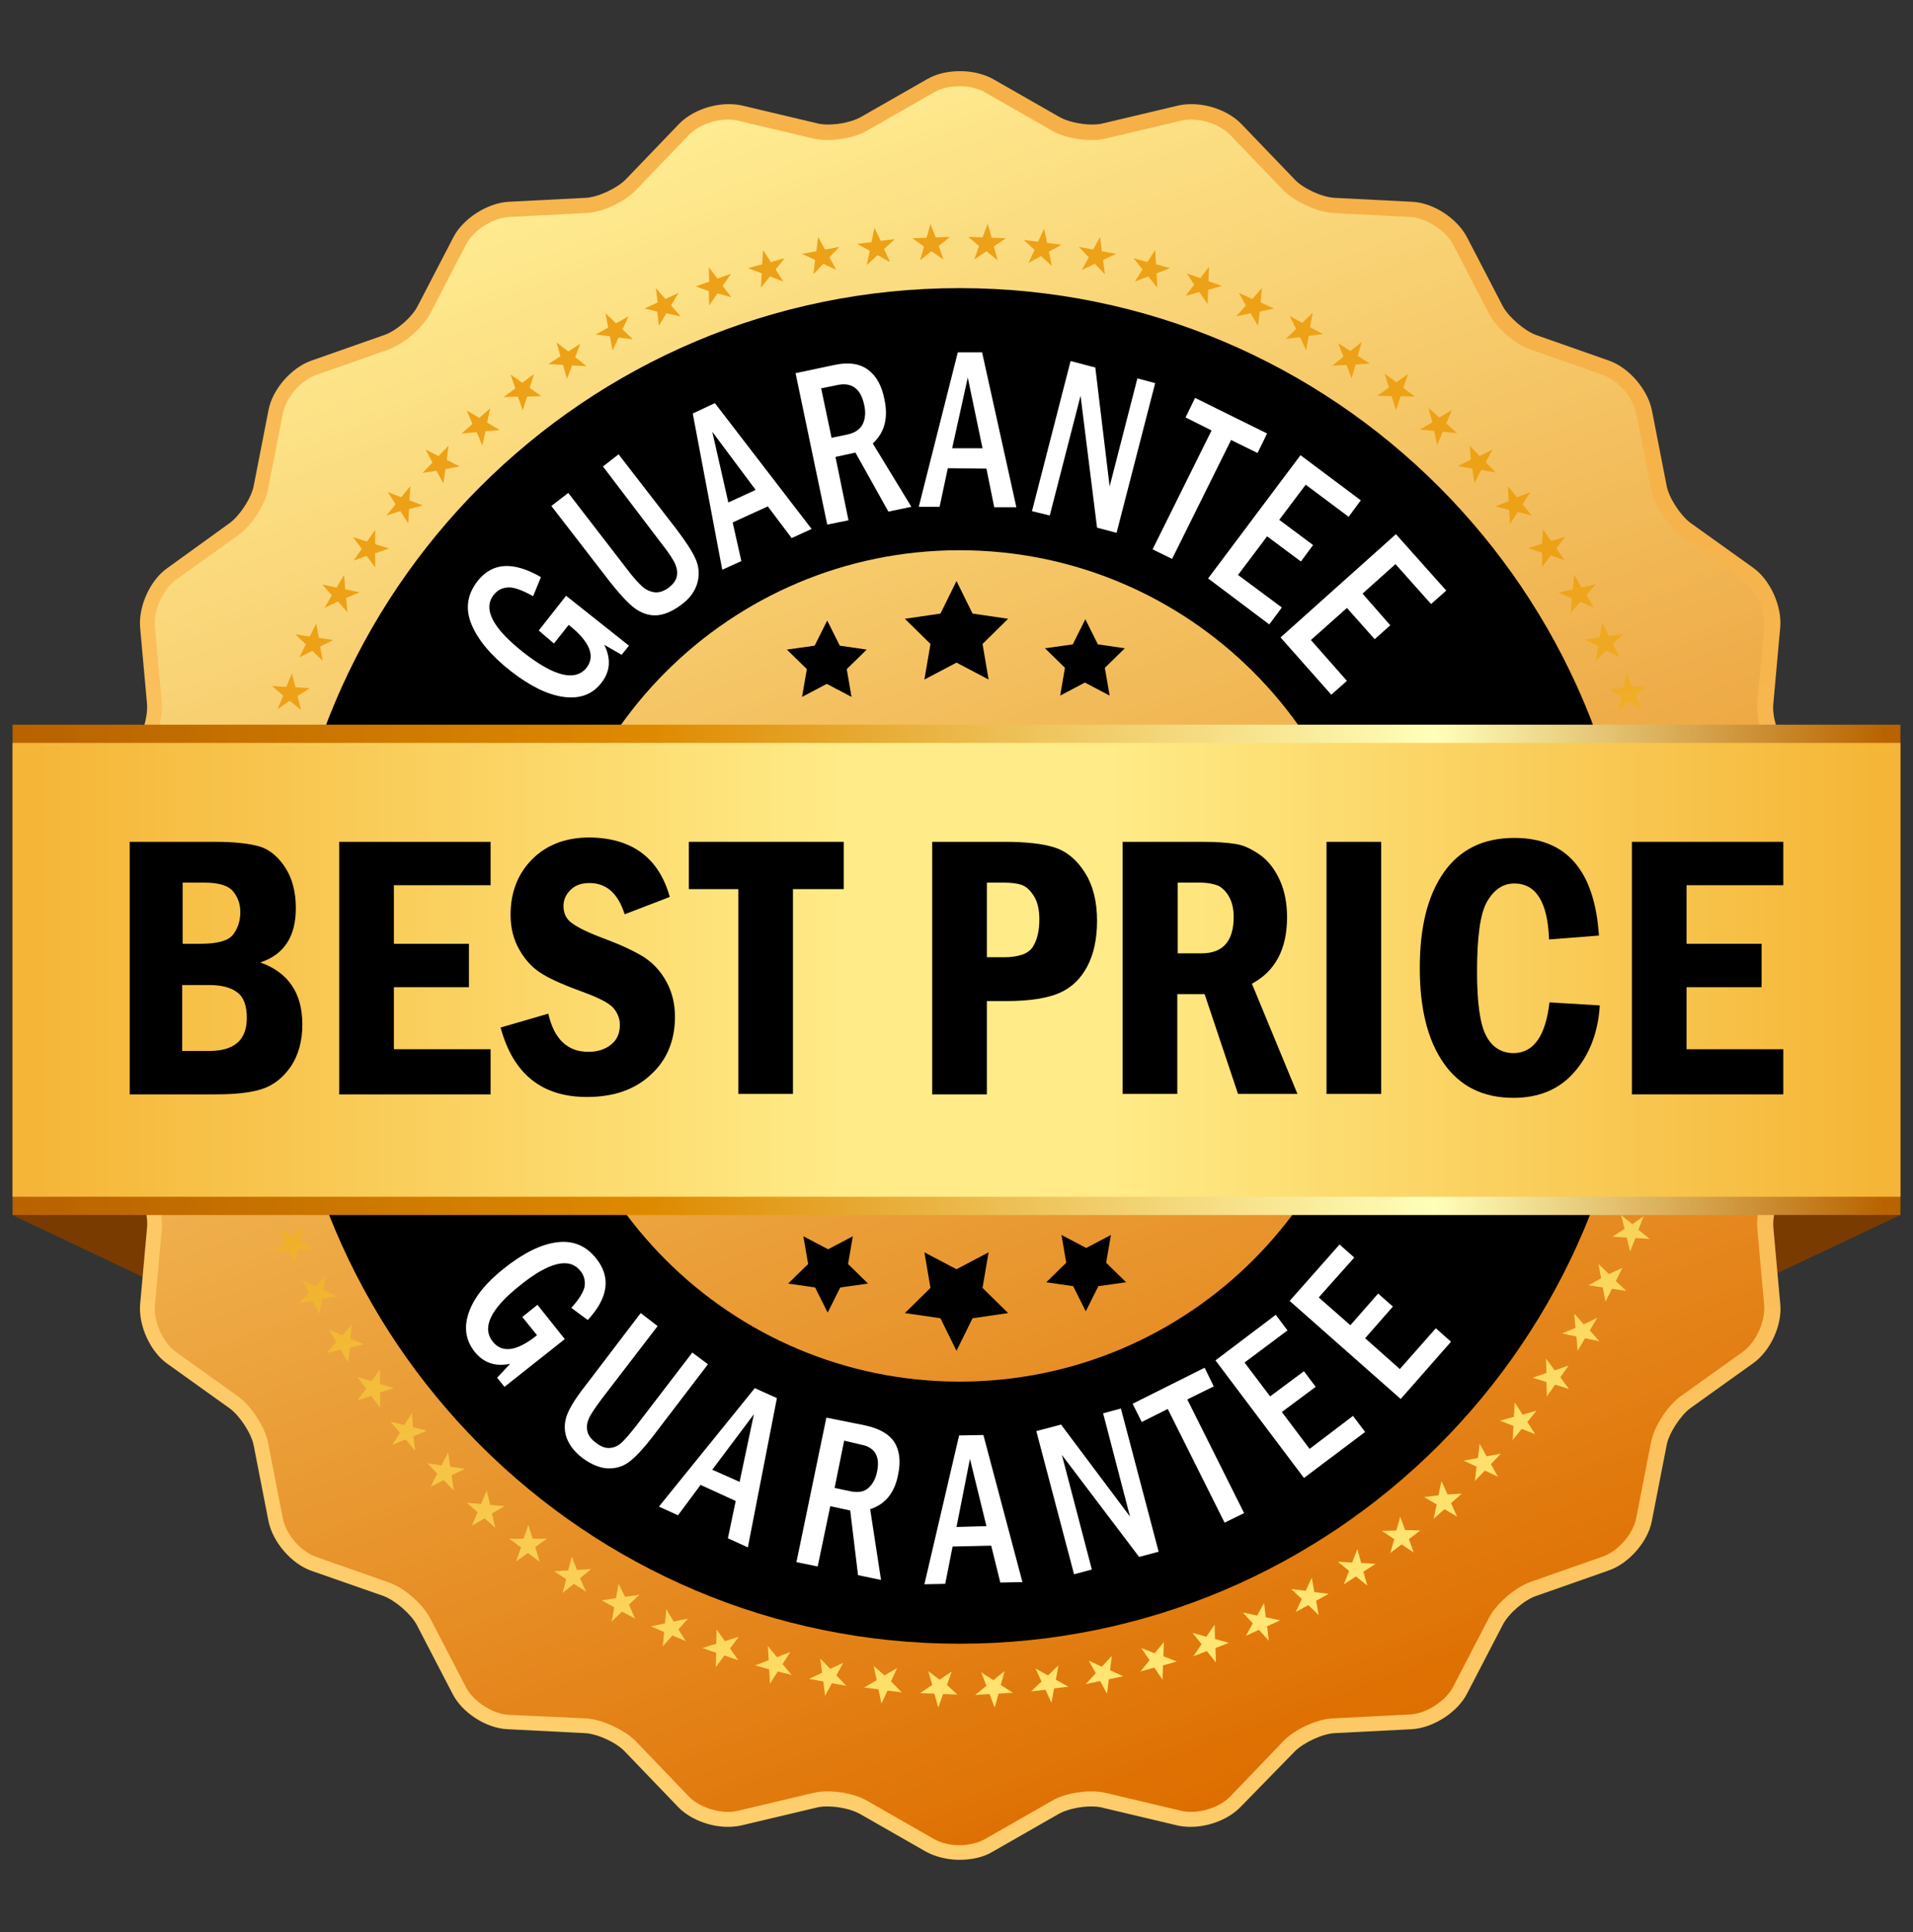
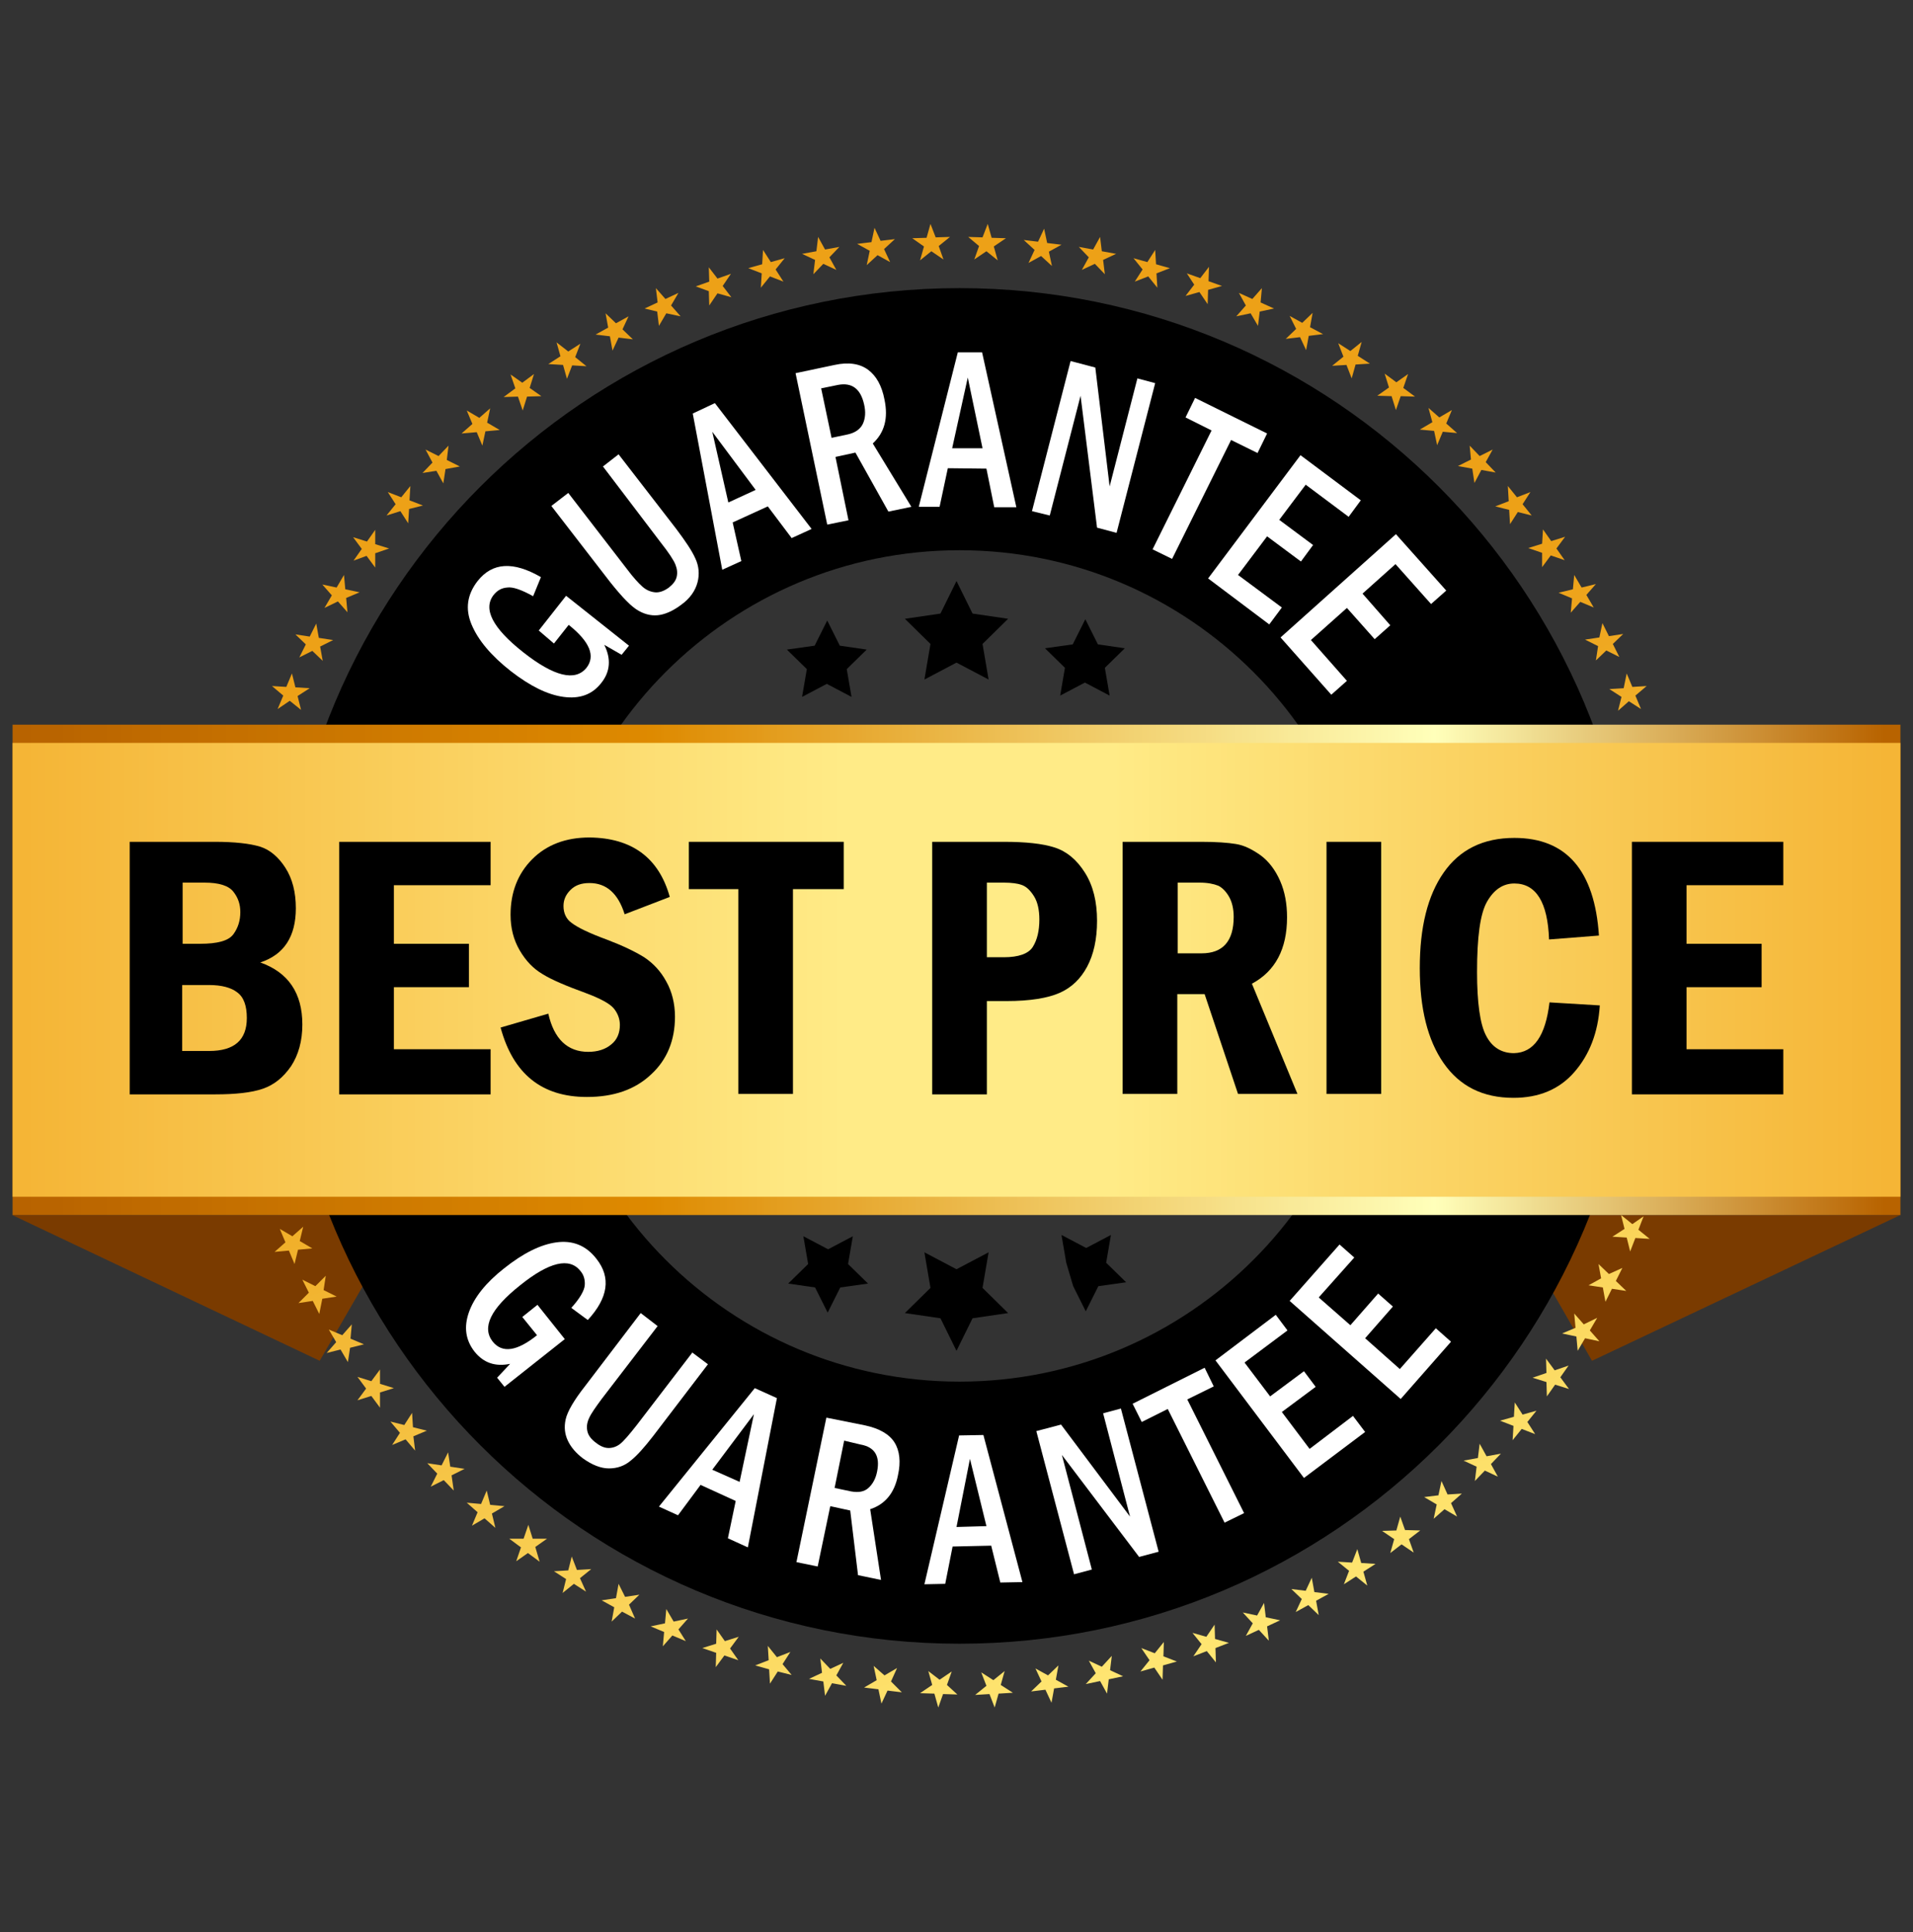
<svg xmlns="http://www.w3.org/2000/svg" xmlns:xlink="http://www.w3.org/1999/xlink" version="1.1" id="Layer_1" x="0px" y="0px" viewBox="0 0 441 445.3" style="enable-background:new 0 0 441 445.3;" xml:space="preserve">
  <rect x="0" y="0" width="441" height="445.3" fill="#333333" stroke="none" />
  <style type="text/css">
	.st0{clip-path:url(#SVGID_2_);}
	.st1{fill:#7A3B00;}
	.st2{clip-path:url(#SVGID_4_);}
	.st3{clip-path:url(#SVGID_6_);}
	.st4{fill:url(#SVGID_7_);}
	.st5{clip-path:url(#SVGID_9_);}
	.st6{clip-path:url(#SVGID_11_);}
	.st7{fill:url(#SVGID_12_);}
	.st8{clip-path:url(#SVGID_14_);}
	.st9{clip-path:url(#SVGID_16_);}
	.st10{fill:url(#SVGID_17_);}
	.st11{clip-path:url(#SVGID_19_);}
	.st12{fill:url(#SVGID_20_);}
	.st13{clip-path:url(#SVGID_22_);}
	.st14{fill:url(#SVGID_23_);}
	.st15{fill:#FFFFFF;}
</style>
  <g id="surface1">
    <g>
      <defs>
        <rect id="SVGID_1_" x="2.9" y="279.2" width="90.9" height="35" />
      </defs>
      <clipPath id="SVGID_2_">
        <use xlink:href="#SVGID_1_" style="overflow:visible;" />
      </clipPath>
      <g class="st0">
        <path class="st1" d="M93.1,280H2.8l70.9,33.6L93.1,280" />
      </g>
    </g>
    <path class="st1" d="M347.7,280h90.4L367,313.6L347.7,280" />
    <g>
      <defs>
        <rect id="SVGID_3_" x="16.8" y="16.2" width="409" height="413" />
      </defs>
      <clipPath id="SVGID_4_">
        <use xlink:href="#SVGID_3_" style="overflow:visible;" />
      </clipPath>
      <g class="st2">
        <g>
          <defs>
            <path id="SVGID_5_" d="M221.2,428.6c-2.8,0-5.5-0.7-7.6-1.8l-15.4-8.8c-1.8-1-4.8-1.7-7.5-1.7c-1,0-1.9,0.1-2.6,0.3l-17.3,4.1       c-0.9,0.2-2,0.3-3,0.3c-4.3,0-8.8-1.8-11.5-4.6l-12.3-12.8c-2-2.1-6.4-4.1-9.3-4.2l-17.7-0.9c-4.9-0.2-10.5-3.8-12.7-8.2       l-8.2-15.8c-1.3-2.5-5-5.7-7.7-6.7L71.8,362c-4.6-1.6-8.9-6.6-9.9-11.4l-3.4-17.4c-0.5-2.8-3.2-6.9-5.5-8.6l-14.4-10.3       c-4-2.8-6.7-8.9-6.3-13.7l1.6-17.7c0.3-2.9-1.1-7.5-2.9-9.8l-10.9-14c-3-3.8-3.9-10.4-2.1-14.9l6.6-16.5       c1.1-2.7,1.1-7.5,0-10.2L18,201c-1.8-4.5-0.9-11.1,2.1-14.9l10.9-14c1.8-2.3,3.1-6.9,2.9-9.8l-1.6-17.7       c-0.4-4.9,2.3-10.9,6.3-13.7L53,120.5c2.3-1.7,5-5.8,5.5-8.6l3.4-17.4c0.9-4.8,5.3-9.8,9.9-11.4l16.8-5.9       c2.7-0.9,6.4-4.1,7.7-6.7l8.2-15.8c2.2-4.3,7.8-7.9,12.7-8.2l17.7-0.9c2.9-0.1,7.3-2.2,9.3-4.2l12.3-12.8       c2.7-2.8,7.2-4.6,11.5-4.6c1.1,0,2.1,0.1,3,0.3l17.3,4.1c0.7,0.2,1.6,0.3,2.6,0.3c2.7,0,5.7-0.7,7.5-1.7l15.4-8.8       c2.1-1.2,4.7-1.8,7.6-1.8c2.8,0,5.5,0.7,7.5,1.8l15.4,8.8c1.8,1,4.8,1.7,7.5,1.7c1,0,1.9-0.1,2.6-0.3l17.3-4.1       c0.9-0.2,2-0.3,3-0.3c4.3,0,8.8,1.8,11.5,4.6l12.3,12.8c2,2.1,6.4,4.1,9.3,4.2l17.7,0.9c4.9,0.2,10.4,3.8,12.7,8.2l8.2,15.8       c1.3,2.5,5,5.7,7.7,6.7l16.8,5.9c4.6,1.6,8.9,6.6,9.9,11.4l3.4,17.4c0.5,2.8,3.2,6.9,5.5,8.6l14.4,10.3c4,2.8,6.7,8.9,6.3,13.7       l-1.6,17.7c-0.3,2.9,1.1,7.5,2.9,9.8l10.9,14c3,3.8,3.9,10.4,2.1,14.9l-6.5,16.5c-1.1,2.7-1.1,7.5,0,10.2l6.5,16.5       c1.8,4.5,0.9,11.1-2.1,14.9l-10.9,14c-1.8,2.3-3.1,6.9-2.9,9.8l1.6,17.7c0.5,4.9-2.3,10.9-6.3,13.7l-14.4,10.3       c-2.3,1.7-5,5.8-5.5,8.6l-3.4,17.4c-0.9,4.8-5.3,9.8-9.9,11.4l-16.8,5.9c-2.7,0.9-6.4,4.1-7.7,6.7l-8.2,15.8       c-2.2,4.3-7.8,7.9-12.7,8.2l-17.7,0.9c-2.9,0.1-7.3,2.2-9.3,4.2L286,416.4c-2.7,2.8-7.2,4.6-11.5,4.6c-1.1,0-2.1-0.1-3-0.3       l-17.3-4.1c-0.7-0.2-1.6-0.3-2.6-0.3c-2.7,0-5.7,0.7-7.5,1.7l-15.4,8.8C226.7,428,224,428.6,221.2,428.6" />
          </defs>
          <clipPath id="SVGID_6_">
            <use xlink:href="#SVGID_5_" style="overflow:visible;" />
          </clipPath>
          <g class="st3">
            <linearGradient id="SVGID_7_" gradientUnits="userSpaceOnUse" x1="-84.844" y1="646.492" x2="-83.562" y2="646.492" gradientTransform="matrix(-140.696 386.56 386.56 140.696 -261533.719 -58186.734)">
              <stop offset="0" style="stop-color:#F5B047" />
              <stop offset="0.125" style="stop-color:#F5B047" />
              <stop offset="0.141" style="stop-color:#F5B148" />
              <stop offset="0.156" style="stop-color:#F6B149" />
              <stop offset="0.172" style="stop-color:#F6B24A" />
              <stop offset="0.188" style="stop-color:#F6B34A" />
              <stop offset="0.203" style="stop-color:#F6B34B" />
              <stop offset="0.219" style="stop-color:#F6B44C" />
              <stop offset="0.234" style="stop-color:#F7B54D" />
              <stop offset="0.25" style="stop-color:#F7B54E" />
              <stop offset="0.266" style="stop-color:#F7B64E" />
              <stop offset="0.281" style="stop-color:#F7B64F" />
              <stop offset="0.297" style="stop-color:#F7B750" />
              <stop offset="0.312" style="stop-color:#F8B851" />
              <stop offset="0.328" style="stop-color:#F8B851" />
              <stop offset="0.344" style="stop-color:#F8B952" />
              <stop offset="0.359" style="stop-color:#F8BA53" />
              <stop offset="0.375" style="stop-color:#F8BA54" />
              <stop offset="0.391" style="stop-color:#F9BB55" />
              <stop offset="0.406" style="stop-color:#F9BB55" />
              <stop offset="0.422" style="stop-color:#F9BC56" />
              <stop offset="0.438" style="stop-color:#F9BD57" />
              <stop offset="0.453" style="stop-color:#F9BD58" />
              <stop offset="0.469" style="stop-color:#FABE58" />
              <stop offset="0.484" style="stop-color:#FABF59" />
              <stop offset="0.5" style="stop-color:#FABF5A" />
              <stop offset="0.516" style="stop-color:#FAC05B" />
              <stop offset="0.531" style="stop-color:#FAC05C" />
              <stop offset="0.547" style="stop-color:#FBC15C" />
              <stop offset="0.562" style="stop-color:#FBC25D" />
              <stop offset="0.578" style="stop-color:#FBC25E" />
              <stop offset="0.594" style="stop-color:#FBC35F" />
              <stop offset="0.609" style="stop-color:#FBC45F" />
              <stop offset="0.625" style="stop-color:#FCC460" />
              <stop offset="0.641" style="stop-color:#FCC561" />
              <stop offset="0.656" style="stop-color:#FCC562" />
              <stop offset="0.672" style="stop-color:#FCC663" />
              <stop offset="0.688" style="stop-color:#FCC763" />
              <stop offset="0.703" style="stop-color:#FDC764" />
              <stop offset="0.719" style="stop-color:#FDC865" />
              <stop offset="0.734" style="stop-color:#FDC966" />
              <stop offset="0.75" style="stop-color:#FDC966" />
              <stop offset="0.766" style="stop-color:#FDCA67" />
              <stop offset="0.781" style="stop-color:#FDCA68" />
              <stop offset="0.797" style="stop-color:#FECB69" />
              <stop offset="0.812" style="stop-color:#FECC6A" />
              <stop offset="0.828" style="stop-color:#FECC6A" />
              <stop offset="0.844" style="stop-color:#FECD6B" />
              <stop offset="0.859" style="stop-color:#FFCE6C" />
              <stop offset="0.875" style="stop-color:#FFCE6D" />
              <stop offset="1" style="stop-color:#FFCF6E" />
            </linearGradient>
-             <path class="st4" d="M558.7,64.7l-494.5-180l-180.4,495.7l494.5,180L558.7,64.7z" />
          </g>
        </g>
      </g>
    </g>
    <g>
      <defs>
        <rect id="SVGID_8_" x="19.8" y="19.2" width="403" height="407" />
      </defs>
      <clipPath id="SVGID_9_">
        <use xlink:href="#SVGID_8_" style="overflow:visible;" />
      </clipPath>
      <g class="st5">
        <g>
          <defs>
-             <path id="SVGID_10_" d="M414.8,228.9c-1.4-3.5-1.4-9.2,0-12.6l6.5-16.5c1.4-3.5,0.6-8.7-1.7-11.7l-10.9-14       c-2.3-2.9-3.9-8.4-3.6-12.1l1.6-17.7c0.3-3.7-1.9-8.5-4.9-10.7l-14.4-10.3c-3-2.2-6.1-7-6.8-10.6l-3.4-17.4       c-0.7-3.7-4.2-7.7-7.7-8.9l-16.8-5.9c-3.5-1.2-7.8-5-9.5-8.3L335,56.4c-1.7-3.3-6.2-6.2-9.9-6.4l-17.7-0.9       c-3.7-0.2-8.9-2.6-11.5-5.2l-12.3-12.8c-2.6-2.7-7.7-4.2-11.3-3.3L255,31.9c-3.6,0.9-9.3,0.1-12.5-1.8l-15.4-8.8       c-3.2-1.9-8.6-1.9-11.8,0l-15.4,8.8c-3.2,1.9-8.9,2.7-12.5,1.8l-17.3-4.1c-3.6-0.9-8.7,0.6-11.3,3.3l-12.3,12.8       c-2.6,2.7-7.8,5.1-11.5,5.2L117.3,50c-3.7,0.2-8.2,3.1-9.9,6.4l-8.2,15.8c-1.7,3.3-6,7-9.5,8.3l-16.8,5.9       c-3.5,1.2-7,5.2-7.7,8.9l-3.4,17.4c-0.7,3.7-3.8,8.4-6.8,10.6l-14.4,10.3c-3,2.2-5.2,7-4.9,10.7l1.6,17.7       c0.3,3.7-1.3,9.2-3.6,12.1l-10.9,14c-2.3,2.9-3.1,8.2-1.7,11.7l6.6,16.5c1.4,3.5,1.4,9.2,0,12.6l-6.6,16.5       c-1.4,3.5-0.6,8.7,1.7,11.7l10.9,14c2.3,2.9,3.9,8.4,3.6,12.1l-1.6,17.7c-0.3,3.7,1.9,8.6,4.9,10.7l14.4,10.3       c3,2.2,6.1,7,6.8,10.6l3.4,17.4c0.7,3.7,4.2,7.7,7.7,8.9l16.8,5.9c3.5,1.2,7.8,5,9.5,8.3l8.2,15.8c1.7,3.3,6.2,6.2,9.9,6.4       L135,396c3.7,0.2,8.9,2.6,11.5,5.2l12.3,12.8c2.6,2.7,7.7,4.2,11.3,3.3l17.3-4.1c3.6-0.9,9.3-0.1,12.5,1.8l15.4,8.8       c3.2,1.9,8.5,1.9,11.8,0l15.4-8.8c3.2-1.9,8.9-2.7,12.5-1.8l17.3,4.1c3.6,0.9,8.7-0.6,11.3-3.3l12.3-12.8       c2.6-2.7,7.8-5.1,11.5-5.2l17.7-0.9c3.7-0.2,8.2-3.1,9.9-6.4l8.2-15.8c1.7-3.3,6-7,9.5-8.3l16.8-5.9c3.5-1.2,7-5.2,7.7-8.9       l3.4-17.4c0.7-3.7,3.8-8.4,6.8-10.6l14.4-10.3c3-2.2,5.2-7,4.9-10.7l-1.6-17.7c-0.3-3.7,1.3-9.2,3.6-12.1l10.9-14       c2.3-2.9,3.1-8.2,1.7-11.7L414.8,228.9" />
-           </defs>
+             </defs>
          <clipPath id="SVGID_11_">
            <use xlink:href="#SVGID_10_" style="overflow:visible;" />
          </clipPath>
          <g class="st6">
            <linearGradient id="SVGID_12_" gradientUnits="userSpaceOnUse" x1="-85.593" y1="646.089" x2="-84.308" y2="646.089" gradientTransform="matrix(-138.42 -380.307 -380.307 138.42 234174.688 -121516.344)">
              <stop offset="0" style="stop-color:#DE6E00" />
              <stop offset="6.250000e-02" style="stop-color:#DE6E00" />
              <stop offset="9.375000e-02" style="stop-color:#DE6E00" />
              <stop offset="0.109" style="stop-color:#DE6E00" />
              <stop offset="0.113" style="stop-color:#DE6E01" />
              <stop offset="0.117" style="stop-color:#DE6F01" />
              <stop offset="0.121" style="stop-color:#DF7002" />
              <stop offset="0.125" style="stop-color:#DF7003" />
              <stop offset="0.129" style="stop-color:#DF7103" />
              <stop offset="0.133" style="stop-color:#DF7104" />
              <stop offset="0.137" style="stop-color:#DF7205" />
              <stop offset="0.141" style="stop-color:#DF7306" />
              <stop offset="0.144" style="stop-color:#E07306" />
              <stop offset="0.148" style="stop-color:#E07407" />
              <stop offset="0.152" style="stop-color:#E07508" />
              <stop offset="0.156" style="stop-color:#E07509" />
              <stop offset="0.16" style="stop-color:#E07609" />
              <stop offset="0.164" style="stop-color:#E0770A" />
              <stop offset="0.168" style="stop-color:#E1770B" />
              <stop offset="0.172" style="stop-color:#E1780B" />
              <stop offset="0.176" style="stop-color:#E1780C" />
              <stop offset="0.18" style="stop-color:#E1790D" />
              <stop offset="0.184" style="stop-color:#E17A0E" />
              <stop offset="0.188" style="stop-color:#E17A0E" />
              <stop offset="0.191" style="stop-color:#E27B0F" />
              <stop offset="0.195" style="stop-color:#E27C10" />
              <stop offset="0.199" style="stop-color:#E27C10" />
              <stop offset="0.203" style="stop-color:#E27D11" />
              <stop offset="0.207" style="stop-color:#E27D12" />
              <stop offset="0.211" style="stop-color:#E27E13" />
              <stop offset="0.215" style="stop-color:#E37F13" />
              <stop offset="0.219" style="stop-color:#E37F14" />
              <stop offset="0.223" style="stop-color:#E38015" />
              <stop offset="0.227" style="stop-color:#E38116" />
              <stop offset="0.231" style="stop-color:#E38116" />
              <stop offset="0.234" style="stop-color:#E38217" />
              <stop offset="0.238" style="stop-color:#E48218" />
              <stop offset="0.242" style="stop-color:#E48318" />
              <stop offset="0.246" style="stop-color:#E48419" />
              <stop offset="0.25" style="stop-color:#E4841A" />
              <stop offset="0.254" style="stop-color:#E4851B" />
              <stop offset="0.258" style="stop-color:#E4851B" />
              <stop offset="0.262" style="stop-color:#E4861C" />
              <stop offset="0.266" style="stop-color:#E5871D" />
              <stop offset="0.27" style="stop-color:#E5871E" />
              <stop offset="0.273" style="stop-color:#E5881E" />
              <stop offset="0.277" style="stop-color:#E5891F" />
              <stop offset="0.281" style="stop-color:#E58920" />
              <stop offset="0.285" style="stop-color:#E58A21" />
              <stop offset="0.289" style="stop-color:#E68B21" />
              <stop offset="0.293" style="stop-color:#E68B22" />
              <stop offset="0.297" style="stop-color:#E68C23" />
              <stop offset="0.301" style="stop-color:#E68D24" />
              <stop offset="0.305" style="stop-color:#E68D24" />
              <stop offset="0.309" style="stop-color:#E68E25" />
              <stop offset="0.312" style="stop-color:#E78E26" />
              <stop offset="0.316" style="stop-color:#E78F26" />
              <stop offset="0.32" style="stop-color:#E79027" />
              <stop offset="0.324" style="stop-color:#E79028" />
              <stop offset="0.328" style="stop-color:#E79128" />
              <stop offset="0.332" style="stop-color:#E79129" />
              <stop offset="0.336" style="stop-color:#E8922A" />
              <stop offset="0.34" style="stop-color:#E8932B" />
              <stop offset="0.344" style="stop-color:#E8932B" />
              <stop offset="0.348" style="stop-color:#E8942C" />
              <stop offset="0.352" style="stop-color:#E8952D" />
              <stop offset="0.355" style="stop-color:#E8952E" />
              <stop offset="0.359" style="stop-color:#E9962E" />
              <stop offset="0.363" style="stop-color:#E9972F" />
              <stop offset="0.367" style="stop-color:#E99730" />
              <stop offset="0.371" style="stop-color:#E99831" />
              <stop offset="0.375" style="stop-color:#E99932" />
              <stop offset="0.379" style="stop-color:#E99932" />
              <stop offset="0.383" style="stop-color:#EA9A33" />
              <stop offset="0.387" style="stop-color:#EA9A33" />
              <stop offset="0.391" style="stop-color:#EA9B34" />
              <stop offset="0.395" style="stop-color:#EA9C35" />
              <stop offset="0.398" style="stop-color:#EA9C35" />
              <stop offset="0.402" style="stop-color:#EA9D36" />
              <stop offset="0.406" style="stop-color:#EB9E37" />
              <stop offset="0.41" style="stop-color:#EB9E38" />
              <stop offset="0.414" style="stop-color:#EB9F38" />
              <stop offset="0.418" style="stop-color:#EB9F39" />
              <stop offset="0.422" style="stop-color:#EBA03A" />
              <stop offset="0.426" style="stop-color:#EBA13B" />
              <stop offset="0.43" style="stop-color:#ECA13C" />
              <stop offset="0.434" style="stop-color:#ECA23C" />
              <stop offset="0.438" style="stop-color:#ECA23D" />
              <stop offset="0.441" style="stop-color:#ECA33E" />
              <stop offset="0.445" style="stop-color:#ECA43F" />
              <stop offset="0.449" style="stop-color:#ECA43F" />
              <stop offset="0.453" style="stop-color:#EDA540" />
              <stop offset="0.457" style="stop-color:#EDA641" />
              <stop offset="0.461" style="stop-color:#EDA641" />
              <stop offset="0.465" style="stop-color:#EDA742" />
              <stop offset="0.469" style="stop-color:#EDA743" />
              <stop offset="0.473" style="stop-color:#EDA843" />
              <stop offset="0.477" style="stop-color:#EEA944" />
              <stop offset="0.48" style="stop-color:#EEA945" />
              <stop offset="0.484" style="stop-color:#EEAA45" />
              <stop offset="0.488" style="stop-color:#EEAB46" />
              <stop offset="0.492" style="stop-color:#EEAB47" />
              <stop offset="0.496" style="stop-color:#EEAC48" />
              <stop offset="0.5" style="stop-color:#EFAC49" />
              <stop offset="0.504" style="stop-color:#EFAD49" />
              <stop offset="0.508" style="stop-color:#EFAE4A" />
              <stop offset="0.512" style="stop-color:#EFAE4B" />
              <stop offset="0.516" style="stop-color:#EFAF4C" />
              <stop offset="0.519" style="stop-color:#EFB04C" />
              <stop offset="0.523" style="stop-color:#F0B04D" />
              <stop offset="0.527" style="stop-color:#F0B14E" />
              <stop offset="0.531" style="stop-color:#F0B24F" />
              <stop offset="0.535" style="stop-color:#F0B24F" />
              <stop offset="0.539" style="stop-color:#F0B350" />
              <stop offset="0.543" style="stop-color:#F0B351" />
              <stop offset="0.547" style="stop-color:#F1B451" />
              <stop offset="0.551" style="stop-color:#F1B552" />
              <stop offset="0.555" style="stop-color:#F1B553" />
              <stop offset="0.559" style="stop-color:#F1B653" />
              <stop offset="0.562" style="stop-color:#F1B754" />
              <stop offset="0.566" style="stop-color:#F1B755" />
              <stop offset="0.57" style="stop-color:#F1B855" />
              <stop offset="0.574" style="stop-color:#F2B856" />
              <stop offset="0.578" style="stop-color:#F2B957" />
              <stop offset="0.582" style="stop-color:#F2BA58" />
              <stop offset="0.586" style="stop-color:#F2BA59" />
              <stop offset="0.59" style="stop-color:#F2BB59" />
              <stop offset="0.594" style="stop-color:#F2BB5A" />
              <stop offset="0.598" style="stop-color:#F3BC5B" />
              <stop offset="0.602" style="stop-color:#F3BD5C" />
              <stop offset="0.606" style="stop-color:#F3BD5C" />
              <stop offset="0.609" style="stop-color:#F3BE5D" />
              <stop offset="0.613" style="stop-color:#F3BF5E" />
              <stop offset="0.617" style="stop-color:#F4BF5E" />
              <stop offset="0.621" style="stop-color:#F4C05F" />
              <stop offset="0.625" style="stop-color:#F4C060" />
              <stop offset="0.629" style="stop-color:#F4C160" />
              <stop offset="0.633" style="stop-color:#F4C261" />
              <stop offset="0.637" style="stop-color:#F4C262" />
              <stop offset="0.641" style="stop-color:#F4C363" />
              <stop offset="0.644" style="stop-color:#F5C463" />
              <stop offset="0.648" style="stop-color:#F5C464" />
              <stop offset="0.652" style="stop-color:#F5C565" />
              <stop offset="0.656" style="stop-color:#F5C666" />
              <stop offset="0.66" style="stop-color:#F5C666" />
              <stop offset="0.664" style="stop-color:#F5C767" />
              <stop offset="0.668" style="stop-color:#F6C868" />
              <stop offset="0.672" style="stop-color:#F6C869" />
              <stop offset="0.676" style="stop-color:#F6C969" />
              <stop offset="0.68" style="stop-color:#F6C96A" />
              <stop offset="0.684" style="stop-color:#F6CA6B" />
              <stop offset="0.688" style="stop-color:#F6CB6C" />
              <stop offset="0.691" style="stop-color:#F7CB6C" />
              <stop offset="0.695" style="stop-color:#F7CC6D" />
              <stop offset="0.699" style="stop-color:#F7CC6E" />
              <stop offset="0.703" style="stop-color:#F7CD6E" />
              <stop offset="0.707" style="stop-color:#F7CE6F" />
              <stop offset="0.711" style="stop-color:#F7CE70" />
              <stop offset="0.715" style="stop-color:#F8CF71" />
              <stop offset="0.719" style="stop-color:#F8D071" />
              <stop offset="0.723" style="stop-color:#F8D072" />
              <stop offset="0.727" style="stop-color:#F8D173" />
              <stop offset="0.731" style="stop-color:#F8D274" />
              <stop offset="0.734" style="stop-color:#F8D274" />
              <stop offset="0.738" style="stop-color:#F9D375" />
              <stop offset="0.742" style="stop-color:#F9D476" />
              <stop offset="0.746" style="stop-color:#F9D476" />
              <stop offset="0.75" style="stop-color:#F9D577" />
              <stop offset="0.754" style="stop-color:#F9D578" />
              <stop offset="0.758" style="stop-color:#F9D679" />
              <stop offset="0.762" style="stop-color:#FAD779" />
              <stop offset="0.766" style="stop-color:#FAD77A" />
              <stop offset="0.769" style="stop-color:#FAD87B" />
              <stop offset="0.773" style="stop-color:#FAD87B" />
              <stop offset="0.777" style="stop-color:#FAD97C" />
              <stop offset="0.781" style="stop-color:#FADA7D" />
              <stop offset="0.785" style="stop-color:#FBDA7E" />
              <stop offset="0.789" style="stop-color:#FBDB7E" />
              <stop offset="0.793" style="stop-color:#FBDC7F" />
              <stop offset="0.797" style="stop-color:#FBDC80" />
              <stop offset="0.801" style="stop-color:#FBDD81" />
              <stop offset="0.805" style="stop-color:#FBDD81" />
              <stop offset="0.809" style="stop-color:#FCDE82" />
              <stop offset="0.812" style="stop-color:#FCDF83" />
              <stop offset="0.816" style="stop-color:#FCDF83" />
              <stop offset="0.82" style="stop-color:#FCE084" />
              <stop offset="0.824" style="stop-color:#FCE185" />
              <stop offset="0.828" style="stop-color:#FCE186" />
              <stop offset="0.832" style="stop-color:#FDE286" />
              <stop offset="0.836" style="stop-color:#FDE287" />
              <stop offset="0.84" style="stop-color:#FDE388" />
              <stop offset="0.844" style="stop-color:#FDE489" />
              <stop offset="0.848" style="stop-color:#FDE489" />
              <stop offset="0.852" style="stop-color:#FDE58A" />
              <stop offset="0.856" style="stop-color:#FEE68B" />
              <stop offset="0.859" style="stop-color:#FEE68B" />
              <stop offset="0.863" style="stop-color:#FEE78C" />
              <stop offset="0.867" style="stop-color:#FEE88D" />
              <stop offset="0.871" style="stop-color:#FEE88E" />
              <stop offset="0.875" style="stop-color:#FEE98E" />
              <stop offset="0.879" style="stop-color:#FFE98F" />
              <stop offset="0.883" style="stop-color:#FFEA90" />
              <stop offset="0.887" style="stop-color:#FFEB91" />
              <stop offset="0.891" style="stop-color:#FFEB91" />
              <stop offset="0.906" style="stop-color:#FFEB91" />
              <stop offset="0.938" style="stop-color:#FFEB91" />
              <stop offset="1" style="stop-color:#FFEB91" />
            </linearGradient>
            <path class="st7" d="M66.8,555.3l486.5-177.1L375.5-110.2L-110.9,66.9L66.8,555.3z" />
          </g>
        </g>
      </g>
    </g>
    <path d="M221.2,318.4c-52.9,0-95.8-42.9-95.8-95.8s42.9-95.8,95.8-95.8s95.8,42.9,95.8,95.8S274.1,318.4,221.2,318.4z M221.2,66.4   C134.9,66.4,65,136.3,65,222.6c0,86.3,69.9,156.2,156.2,156.2s156.2-69.9,156.2-156.2C377.4,136.3,307.5,66.4,221.2,66.4" />
    <g>
      <defs>
        <rect id="SVGID_13_" x="49.8" y="51.2" width="343" height="343" />
      </defs>
      <clipPath id="SVGID_14_">
        <use xlink:href="#SVGID_13_" style="overflow:visible;" />
      </clipPath>
      <g class="st8">
        <g>
          <defs>
            <path id="SVGID_15_" d="M67.9,291.3l-1.3-3.1l-3.3,0.3l2.5-2.2l-1.3-3.1l2.9,1.7l2.5-2.2l-0.8,3.3l2.9,1.7l-3.3,0.3L67.9,291.3       z M73.6,302.8l-1.5-3l-3.3,0.5l2.4-2.4l-1.5-3l3,1.5l2.4-2.4l-0.5,3.3l3,1.5l-3.3,0.5L73.6,302.8z M80.2,313.9l-1.7-2.9       l-3.2,0.8l2.2-2.5l-1.7-2.9l3.1,1.3l2.2-2.5l-0.3,3.3l3.1,1.3l-3.2,0.8L80.2,313.9z M87.6,324.4l-2-2.7l-3.2,1l2-2.7l-2-2.7       l3.2,1l2-2.7l0,3.3l3.2,1l-3.2,1L87.6,324.4z M95.7,334.3l-2.2-2.6l-3.1,1.3l1.8-2.8l-2.2-2.6l3.2,0.8l1.8-2.8l0.2,3.3l3.2,0.8       l-3.1,1.3L95.7,334.3z M104.6,343.5l-2.3-2.4l-3,1.5l1.5-3l-2.3-2.4l3.3,0.5l1.5-3l0.5,3.3l3.3,0.5l-3,1.5L104.6,343.5z        M114.2,352.1l-2.5-2.2l-2.9,1.7l1.3-3.1l-2.5-2.2l3.3,0.3l1.3-3.1l0.8,3.3l3.3,0.3l-2.9,1.7L114.2,352.1z M124.4,359.9l-2.7-2       l-2.7,1.9l1.1-3.2l-2.7-2l3.3,0l1.1-3.2l1,3.2l3.3,0l-2.7,1.9L124.4,359.9z M135.1,366.8l-2.8-1.8l-2.6,2.1l0.8-3.2l-2.8-1.8       l3.3-0.2l0.8-3.2l1.2,3.1l3.3-0.2l-2.6,2.1L135.1,366.8z M146.4,373l-3-1.6l-2.4,2.3l0.6-3.3l-2.9-1.6l3.3-0.5l0.6-3.3l1.5,3       l3.3-0.5l-2.4,2.3L146.4,373z M158.1,378.2l-3.1-1.3l-2.2,2.5l0.3-3.3l-3.1-1.3l3.3-0.7l0.3-3.3l1.7,2.9l3.3-0.7l-2.2,2.5       L158.1,378.2z M170.2,382.6l-3.2-1.1l-2,2.7l0.1-3.3l-3.2-1.1l3.2-1l0.1-3.3l1.9,2.7l3.2-1l-2,2.7L170.2,382.6z M182.5,386       l-3.2-0.8l-1.8,2.8l-0.2-3.3l-3.2-0.9l3.1-1.2l-0.2-3.3l2.1,2.6l3.1-1.2l-1.8,2.8L182.5,386z M195.1,388.5l-3.3-0.6l-1.6,2.9       l-0.4-3.3l-3.3-0.6l3-1.4l-0.4-3.3l2.3,2.4l3-1.4l-1.6,2.9L195.1,388.5z M207.9,390l-3.3-0.4l-1.4,3l-0.7-3.3l-3.3-0.4l2.9-1.7       l-0.7-3.3l2.5,2.2l2.9-1.7l-1.4,3.1L207.9,390z M220.7,390.5l-3.3-0.1l-1.1,3.1l-0.9-3.2l-3.3-0.1l2.8-1.9l-0.9-3.2l2.6,2       l2.8-1.9l-1.1,3.1L220.7,390.5z M233.5,390.1l-3.3,0.2l-0.9,3.2l-1.2-3.1l-3.3,0.2l2.6-2.1l-1.2-3.1l2.8,1.8l2.6-2.1l-0.9,3.2       L233.5,390.1z M246.3,388.7l-3.3,0.4l-0.6,3.3l-1.4-3l-3.3,0.4l2.4-2.3l-1.4-3l2.9,1.6l2.4-2.3l-0.6,3.3L246.3,388.7z        M258.9,386.3l-3.3,0.7l-0.4,3.3l-1.6-2.9l-3.3,0.7l2.3-2.5l-1.6-2.9l3,1.4l2.3-2.5l-0.4,3.3L258.9,386.3z M271.3,382.9       l-3.2,0.9l-0.1,3.3l-1.9-2.8l-3.2,0.9l2.1-2.6l-1.9-2.8l3.1,1.2l2.1-2.6l-0.1,3.3L271.3,382.9z M283.3,378.6l-3.1,1.2l0.1,3.3       l-2.1-2.6l-3.1,1.2l1.9-2.8l-2.1-2.6l3.2,0.9l1.9-2.8l0.1,3.3L283.3,378.6z M295.1,373.4l-3,1.4l0.4,3.3l-2.3-2.5l-3,1.4       l1.6-2.9l-2.3-2.5l3.3,0.7l1.6-2.9l0.4,3.3L295.1,373.4z M306.3,367.3l-2.9,1.6l0.6,3.3l-2.4-2.3l-2.9,1.6l1.4-3l-2.4-2.3       l3.3,0.4l1.4-3l0.6,3.3L306.3,367.3z M317.1,360.4l-2.8,1.8l0.9,3.2l-2.6-2.1l-2.8,1.8l1.2-3.1l-2.6-2.1l3.3,0.2l1.2-3.1       l0.9,3.2L317.1,360.4z M327.4,352.7l-2.6,2l1.1,3.1l-2.8-1.9l-2.6,2l0.9-3.2l-2.8-1.9l3.3-0.1l0.9-3.2l1.1,3.1L327.4,352.7z        M337,344.2l-2.5,2.2l1.4,3.1l-2.9-1.7l-2.5,2.2l0.7-3.3l-2.9-1.7l3.3-0.4l0.7-3.3l1.4,3.1L337,344.2z M346,335l-2.3,2.4       l1.6,2.9l-3-1.4l-2.3,2.4l0.4-3.3l-3-1.4l3.3-0.6l0.4-3.3l1.6,2.9L346,335z M354.2,325.1l-2.1,2.6l1.8,2.8l-3.1-1.2l-2.1,2.6       l0.2-3.3l-3.1-1.2l3.2-0.9l0.2-3.3l1.8,2.8L354.2,325.1z M361.6,314.7l-1.9,2.7l2,2.7l-3.2-1l-1.9,2.7l-0.1-3.3l-3.2-1l3.2-1.1       l-0.1-3.3l2,2.7L361.6,314.7z M368.2,303.7l-1.7,2.9l2.2,2.5l-3.3-0.7l-1.7,2.9l-0.3-3.3l-3.3-0.7l3.1-1.3l-0.3-3.3l2.2,2.5       L368.2,303.7z M374,292.2l-1.5,3l2.4,2.3l-3.3-0.5l-1.5,3l-0.6-3.3l-3.3-0.5l2.9-1.6l-0.6-3.3l2.4,2.3L374,292.2z M378.9,280.3       l-1.2,3.1l2.6,2.1l-3.3-0.2l-1.2,3.1l-0.8-3.2l-3.3-0.2l2.8-1.8l-0.8-3.2l2.6,2.1L378.9,280.3z M382.8,268.1l-1,3.2l2.7,1.9       l-3.3,0l-1,3.2l-1.1-3.2l-3.3,0l2.7-2l-1.1-3.2l2.7,1.9L382.8,268.1z M385.8,255.6l-0.7,3.3l2.9,1.7l-3.3,0.3l-0.7,3.3       l-1.3-3.1l-3.3,0.3l2.5-2.2l-1.3-3.1l2.9,1.7L385.8,255.6z M387.9,243l-0.5,3.3l3,1.5l-3.3,0.6l-0.5,3.3l-1.5-3l-3.3,0.6       l2.3-2.4l-1.5-3l3,1.5L387.9,243z M389,230.2l-0.2,3.3l3.1,1.3l-3.2,0.8l-0.2,3.3l-1.8-2.8l-3.2,0.8l2.2-2.6l-1.8-2.8l3.1,1.3       L389,230.2z M389.1,217.4l0,3.3l3.2,1l-3.2,1l0,3.3l-2-2.7l-3.2,1l2-2.7l-2-2.7l3.2,1L389.1,217.4z M388.2,204.6l0.3,3.3       l3.2,0.8l-3.1,1.3l0.3,3.3l-2.2-2.5l-3.1,1.3l1.7-2.9l-2.2-2.5l3.2,0.8L388.2,204.6z M386.3,191.9l0.5,3.3l3.3,0.5l-3,1.5       l0.5,3.3l-2.4-2.4l-3,1.5l1.5-3l-2.4-2.4l3.3,0.5L386.3,191.9z M383.5,179.4l0.8,3.2l3.3,0.3l-2.9,1.7l0.8,3.2l-2.5-2.2       l-2.9,1.7l1.3-3.1l-2.5-2.2l3.3,0.3L383.5,179.4z M379.7,167.1l1,3.2l3.3,0l-2.7,2l1,3.2l-2.7-2l-2.7,2l1-3.2l-2.7-2l3.3,0       L379.7,167.1z M375,155.2l1.3,3.1l3.3-0.2l-2.6,2.2l1.3,3.1l-2.8-1.8l-2.5,2.2l0.8-3.2l-2.8-1.8l3.3-0.2L375,155.2z        M369.4,143.6l1.5,3l3.3-0.5l-2.4,2.3l1.5,3l-3-1.5l-2.4,2.3l0.5-3.3l-3-1.5l3.3-0.5L369.4,143.6z M362.9,132.5l1.7,2.9       l3.3-0.8l-2.2,2.5l1.7,2.9l-3.1-1.3l-2.2,2.5l0.3-3.3l-3.1-1.3l3.3-0.8L362.9,132.5z M355.7,122l1.9,2.7l3.2-1l-2,2.7l1.9,2.7       l-3.2-1.1l-2,2.7l0-3.3l-3.2-1.1l3.2-1L355.7,122z M347.6,112l2.1,2.6l3.1-1.2l-1.8,2.8l2.1,2.6l-3.2-0.8l-1.8,2.8l-0.2-3.3       l-3.2-0.8l3.1-1.2L347.6,112z M338.8,102.7l2.3,2.4l3-1.5l-1.6,2.9l2.3,2.4l-3.3-0.6l-1.6,3l-0.5-3.3l-3.3-0.6l3-1.5       L338.8,102.7z M329.3,94l2.5,2.2l2.9-1.7l-1.3,3.1l2.5,2.2l-3.3-0.3l-1.3,3.1l-0.7-3.3l-3.3-0.3l2.9-1.7L329.3,94z M319.2,86.1       l2.7,2l2.7-1.9l-1.1,3.2l2.7,2l-3.3-0.1l-1.1,3.2l-1-3.2l-3.3-0.1l2.7-1.9L319.2,86.1z M308.5,79.1l2.8,1.8l2.6-2.1L313,82       l2.8,1.8l-3.3,0.2l-0.9,3.2l-1.2-3.1l-3.3,0.2l2.6-2.1L308.5,79.1z M297.3,72.8l2.9,1.6l2.4-2.3l-0.6,3.3L305,77l-3.3,0.4       l-0.6,3.3l-1.4-3l-3.3,0.4l2.4-2.3L297.3,72.8z M285.6,67.5l3.1,1.4l2.2-2.5l-0.3,3.3l3.1,1.4l-3.3,0.7l-0.4,3.3l-1.7-2.9       l-3.3,0.7l2.2-2.5L285.6,67.5z M273.6,63l3.1,1.1l2-2.6l-0.1,3.3l3.1,1.1l-3.2,0.9l-0.1,3.3l-1.9-2.8l-3.2,0.9l2-2.6L273.6,63z        M261.3,59.5l3.2,0.9l1.8-2.8l0.2,3.3l3.2,0.9l-3.1,1.2l0.2,3.3l-2.1-2.6l-3.1,1.2l1.8-2.8L261.3,59.5z M248.7,56.9l3.3,0.6       l1.6-2.9l0.4,3.3l3.3,0.6l-3,1.4l0.4,3.3l-2.3-2.4l-3,1.4l1.6-2.9L248.7,56.9z M236,55.3l3.3,0.4l1.4-3l0.7,3.3l3.3,0.4       l-2.9,1.6l0.7,3.3l-2.5-2.3l-2.9,1.6l1.4-3L236,55.3z M223.2,54.6l3.3,0.1l1.2-3.1l0.9,3.2l3.3,0.1l-2.8,1.9L230,60l-2.6-2.1       l-2.8,1.9l1.1-3.1L223.2,54.6z M210.3,54.9l3.3-0.1l0.9-3.2l1.2,3.1l3.3-0.1l-2.6,2.1l1.1,3.1l-2.8-1.9l-2.6,2.1l0.9-3.2       L210.3,54.9z M197.6,56.2l3.3-0.4l0.7-3.3l1.4,3l3.3-0.4l-2.5,2.3l1.4,3l-2.9-1.6l-2.5,2.3l0.7-3.3L197.6,56.2z M184.9,58.5       l3.3-0.6l0.4-3.3l1.6,2.9l3.3-0.6l-2.3,2.4l1.6,2.9l-3-1.4l-2.3,2.4l0.4-3.3L184.9,58.5z M172.5,61.8l3.2-0.9l0.2-3.3l1.8,2.8       l3.2-0.9l-2.1,2.6l1.8,2.8l-3.1-1.2l-2.1,2.6l0.2-3.3L172.5,61.8z M160.4,66l3.1-1.1l-0.1-3.3l2,2.6l3.1-1.1l-1.9,2.8l2,2.6       l-3.2-0.9l-1.9,2.8l-0.1-3.3L160.4,66z M148.6,71.1l3-1.4l-0.4-3.3l2.2,2.5l3-1.4l-1.7,2.9l2.2,2.5l-3.3-0.7l-1.7,2.9l-0.4-3.3       L148.6,71.1z M137.3,77.1l2.9-1.6l-0.6-3.3l2.4,2.3l2.9-1.6l-1.4,3l2.4,2.3l-3.3-0.4l-1.4,3l-0.6-3.3L137.3,77.1z M126.4,83.9       l2.8-1.8l-0.9-3.2L131,81l2.8-1.8l-1.2,3.1l2.6,2.1l-3.3-0.2l-1.2,3.1l-0.9-3.2L126.4,83.9z M116.1,91.5l2.7-2l-1.1-3.2       l2.7,1.9l2.7-2l-1,3.2l2.7,1.9l-3.3,0.1l-1,3.2l-1.1-3.2L116.1,91.5z M106.4,99.9l2.5-2.2l-1.3-3.1l2.9,1.7l2.5-2.2l-0.7,3.3       l2.9,1.7l-3.3,0.3l-0.7,3.3l-1.3-3.1L106.4,99.9z M97.4,109l2.3-2.4l-1.6-3l3,1.5l2.3-2.4L103,106l3,1.5l-3.3,0.6l-0.5,3.3       l-1.6-2.9L97.4,109z M89.1,118.8l2.1-2.6l-1.8-2.8l3.1,1.2l2.1-2.6l-0.2,3.3l3.1,1.2l-3.2,0.8l-0.2,3.3l-1.8-2.8L89.1,118.8z        M81.5,129.2l1.9-2.7l-2-2.7l3.2,1l1.9-2.7l0,3.3l3.2,1l-3.2,1.1l0,3.3l-2-2.7L81.5,129.2z M74.8,140.1l1.7-2.9l-2.2-2.5       l3.3,0.7l1.7-2.9l0.3,3.3l3.3,0.7l-3.1,1.3l0.3,3.3l-2.2-2.5L74.8,140.1z M69,151.5l1.5-3l-2.4-2.3l3.3,0.5l1.5-3l0.6,3.3       l3.3,0.5l-3,1.5l0.6,3.3l-2.4-2.3L69,151.5z M64,163.4l1.3-3.1l-2.6-2.2l3.3,0.2l1.3-3.1l0.8,3.2l3.3,0.2l-2.8,1.8l0.8,3.2       l-2.6-2.1L64,163.4z M59.9,175.5l1-3.2l-2.7-1.9l3.3,0l1-3.2l1.1,3.2l3.3,0l-2.7,2l1,3.2l-2.7-1.9L59.9,175.5z M56.8,188       l0.8-3.3l-2.9-1.7l3.3-0.3l0.8-3.2l1.3,3.1l3.3-0.3l-2.5,2.2l1.3,3.1l-2.9-1.7L56.8,188z M54.7,200.6l0.5-3.3l-3-1.5l3.3-0.5       L56,192l1.5,3l3.3-0.5l-2.4,2.4l1.5,3l-3-1.5L54.7,200.6z M53.4,213.4l0.3-3.3l-3.1-1.3l3.2-0.8l0.3-3.3l1.7,2.9l3.2-0.8       l-2.2,2.5l1.7,2.9l-3.1-1.3L53.4,213.4z M53.2,226.2l0-3.3l-3.2-1l3.2-1l0-3.3l1.9,2.7l3.2-1l-2,2.7l1.9,2.7l-3.2-1L53.2,226.2       z M54,239l-0.2-3.3l-3.2-0.8l3.1-1.3l-0.2-3.3l2.1,2.6l3.1-1.3l-1.8,2.8L59,237l-3.2-0.8L54,239z M55.7,251.7l-0.5-3.3       l-3.3-0.6l3-1.5l-0.5-3.3l2.3,2.4l3-1.5l-1.5,3l2.3,2.4l-3.3-0.6L55.7,251.7z M58.4,264.3l-0.8-3.3l-3.3-0.3l2.9-1.7l-0.7-3.3       L59,258l2.9-1.7l-1.3,3.1l2.5,2.2l-3.3-0.3L58.4,264.3z M62.1,276.6l-1-3.2l-3.3,0l2.7-1.9l-1-3.2l2.7,2l2.7-1.9l-1.1,3.2       l2.7,2l-3.3,0L62.1,276.6" />
          </defs>
          <clipPath id="SVGID_16_">
            <use xlink:href="#SVGID_15_" style="overflow:visible;" />
          </clipPath>
          <g class="st9">
            <linearGradient id="SVGID_17_" gradientUnits="userSpaceOnUse" x1="-85.673" y1="646.077" x2="-84.392" y2="646.077" gradientTransform="matrix(-117.037 -321.547 -321.547 117.037 198013.391 -102734.383)">
              <stop offset="0" style="stop-color:#FFE672" />
              <stop offset="6.250000e-02" style="stop-color:#FFE672" />
              <stop offset="9.375000e-02" style="stop-color:#FFE672" />
              <stop offset="0.109" style="stop-color:#FFE672" />
              <stop offset="0.113" style="stop-color:#FFE571" />
              <stop offset="0.117" style="stop-color:#FFE571" />
              <stop offset="0.121" style="stop-color:#FFE470" />
              <stop offset="0.125" style="stop-color:#FEE46F" />
              <stop offset="0.129" style="stop-color:#FEE36E" />
              <stop offset="0.133" style="stop-color:#FEE36E" />
              <stop offset="0.137" style="stop-color:#FEE26D" />
              <stop offset="0.141" style="stop-color:#FEE26C" />
              <stop offset="0.144" style="stop-color:#FEE16B" />
              <stop offset="0.148" style="stop-color:#FEE06B" />
              <stop offset="0.152" style="stop-color:#FDE06A" />
              <stop offset="0.156" style="stop-color:#FDDF69" />
              <stop offset="0.16" style="stop-color:#FDDF68" />
              <stop offset="0.164" style="stop-color:#FDDE68" />
              <stop offset="0.168" style="stop-color:#FDDE67" />
              <stop offset="0.172" style="stop-color:#FDDD66" />
              <stop offset="0.176" style="stop-color:#FDDD65" />
              <stop offset="0.18" style="stop-color:#FCDC65" />
              <stop offset="0.184" style="stop-color:#FCDB64" />
              <stop offset="0.188" style="stop-color:#FCDB63" />
              <stop offset="0.191" style="stop-color:#FCDA63" />
              <stop offset="0.195" style="stop-color:#FCDA62" />
              <stop offset="0.199" style="stop-color:#FCD961" />
              <stop offset="0.203" style="stop-color:#FCD960" />
              <stop offset="0.207" style="stop-color:#FBD860" />
              <stop offset="0.211" style="stop-color:#FBD75F" />
              <stop offset="0.215" style="stop-color:#FBD75E" />
              <stop offset="0.219" style="stop-color:#FBD65D" />
              <stop offset="0.223" style="stop-color:#FBD65D" />
              <stop offset="0.227" style="stop-color:#FBD55C" />
              <stop offset="0.231" style="stop-color:#FAD55B" />
              <stop offset="0.234" style="stop-color:#FAD45A" />
              <stop offset="0.238" style="stop-color:#FAD45A" />
              <stop offset="0.242" style="stop-color:#FAD359" />
              <stop offset="0.246" style="stop-color:#FAD258" />
              <stop offset="0.25" style="stop-color:#FAD258" />
              <stop offset="0.254" style="stop-color:#FAD157" />
              <stop offset="0.258" style="stop-color:#F9D156" />
              <stop offset="0.262" style="stop-color:#F9D055" />
              <stop offset="0.266" style="stop-color:#F9D054" />
              <stop offset="0.27" style="stop-color:#F9CF54" />
              <stop offset="0.273" style="stop-color:#F9CE53" />
              <stop offset="0.277" style="stop-color:#F9CE52" />
              <stop offset="0.281" style="stop-color:#F9CD51" />
              <stop offset="0.285" style="stop-color:#F8CD51" />
              <stop offset="0.289" style="stop-color:#F8CC50" />
              <stop offset="0.293" style="stop-color:#F8CC4F" />
              <stop offset="0.297" style="stop-color:#F8CB4F" />
              <stop offset="0.301" style="stop-color:#F8CB4E" />
              <stop offset="0.305" style="stop-color:#F8CA4D" />
              <stop offset="0.309" style="stop-color:#F8C94C" />
              <stop offset="0.312" style="stop-color:#F7C94C" />
              <stop offset="0.316" style="stop-color:#F7C84B" />
              <stop offset="0.32" style="stop-color:#F7C84A" />
              <stop offset="0.324" style="stop-color:#F7C749" />
              <stop offset="0.328" style="stop-color:#F7C749" />
              <stop offset="0.332" style="stop-color:#F7C648" />
              <stop offset="0.336" style="stop-color:#F6C547" />
              <stop offset="0.34" style="stop-color:#F6C546" />
              <stop offset="0.344" style="stop-color:#F6C446" />
              <stop offset="0.348" style="stop-color:#F6C445" />
              <stop offset="0.352" style="stop-color:#F6C344" />
              <stop offset="0.355" style="stop-color:#F6C344" />
              <stop offset="0.359" style="stop-color:#F6C243" />
              <stop offset="0.363" style="stop-color:#F5C242" />
              <stop offset="0.367" style="stop-color:#F5C141" />
              <stop offset="0.371" style="stop-color:#F5C040" />
              <stop offset="0.375" style="stop-color:#F5C040" />
              <stop offset="0.379" style="stop-color:#F5BF3F" />
              <stop offset="0.383" style="stop-color:#F5BF3E" />
              <stop offset="0.387" style="stop-color:#F5BE3E" />
              <stop offset="0.391" style="stop-color:#F4BE3D" />
              <stop offset="0.395" style="stop-color:#F4BD3C" />
              <stop offset="0.398" style="stop-color:#F4BD3B" />
              <stop offset="0.402" style="stop-color:#F4BC3B" />
              <stop offset="0.406" style="stop-color:#F4BB3A" />
              <stop offset="0.41" style="stop-color:#F4BB39" />
              <stop offset="0.414" style="stop-color:#F4BA38" />
              <stop offset="0.418" style="stop-color:#F3BA38" />
              <stop offset="0.422" style="stop-color:#F3B937" />
              <stop offset="0.426" style="stop-color:#F3B936" />
              <stop offset="0.43" style="stop-color:#F3B835" />
              <stop offset="0.434" style="stop-color:#F3B735" />
              <stop offset="0.438" style="stop-color:#F3B734" />
              <stop offset="0.441" style="stop-color:#F2B633" />
              <stop offset="0.445" style="stop-color:#F2B632" />
              <stop offset="0.449" style="stop-color:#F2B532" />
              <stop offset="0.453" style="stop-color:#F2B531" />
              <stop offset="0.457" style="stop-color:#F2B430" />
              <stop offset="0.461" style="stop-color:#F2B430" />
              <stop offset="0.465" style="stop-color:#F2B32F" />
              <stop offset="0.469" style="stop-color:#F1B22E" />
              <stop offset="0.473" style="stop-color:#F1B22D" />
              <stop offset="0.477" style="stop-color:#F1B12C" />
              <stop offset="0.48" style="stop-color:#F1B12C" />
              <stop offset="0.484" style="stop-color:#F1B02B" />
              <stop offset="0.488" style="stop-color:#F1B02A" />
              <stop offset="0.492" style="stop-color:#F1AF2A" />
              <stop offset="0.496" style="stop-color:#F0AE29" />
              <stop offset="0.5" style="stop-color:#F0AE28" />
              <stop offset="0.504" style="stop-color:#F0AD27" />
              <stop offset="0.508" style="stop-color:#F0AD27" />
              <stop offset="0.512" style="stop-color:#F0AC26" />
              <stop offset="0.516" style="stop-color:#F0AC25" />
              <stop offset="0.519" style="stop-color:#F0AB24" />
              <stop offset="0.523" style="stop-color:#EFAA23" />
              <stop offset="0.527" style="stop-color:#EFAA23" />
              <stop offset="0.531" style="stop-color:#EFA922" />
              <stop offset="0.535" style="stop-color:#EFA921" />
              <stop offset="0.539" style="stop-color:#EFA821" />
              <stop offset="0.543" style="stop-color:#EFA820" />
              <stop offset="0.547" style="stop-color:#EFA71F" />
              <stop offset="0.551" style="stop-color:#EEA71E" />
              <stop offset="0.555" style="stop-color:#EEA61E" />
              <stop offset="0.559" style="stop-color:#EEA61D" />
              <stop offset="0.562" style="stop-color:#EEA51C" />
              <stop offset="0.566" style="stop-color:#EEA41C" />
              <stop offset="0.57" style="stop-color:#EEA41B" />
              <stop offset="0.574" style="stop-color:#EEA31A" />
              <stop offset="0.578" style="stop-color:#EDA319" />
              <stop offset="0.582" style="stop-color:#EDA218" />
              <stop offset="0.586" style="stop-color:#EDA118" />
              <stop offset="0.594" style="stop-color:#EDA117" />
              <stop offset="0.625" style="stop-color:#EDA117" />
              <stop offset="0.75" style="stop-color:#EDA117" />
              <stop offset="1" style="stop-color:#EDA117" />
            </linearGradient>
            <path class="st10" d="M90.1,503.6l412.1-150l-149.9-412l-412.1,150L90.1,503.6z" />
          </g>
        </g>
      </g>
    </g>
    <g>
      <defs>
        <rect id="SVGID_18_" x="2.9" y="167" width="435.2" height="113.1" />
      </defs>
      <clipPath id="SVGID_19_">
        <use xlink:href="#SVGID_18_" style="overflow:visible;" />
      </clipPath>
      <g class="st11">
        <linearGradient id="SVGID_20_" gradientUnits="userSpaceOnUse" x1="-84.798" y1="645.784" x2="-83.798" y2="645.784" gradientTransform="matrix(435.241 0 0 -435.241 36910.484 281295.281)">
          <stop offset="0" style="stop-color:#B86300" />
          <stop offset="3.906250e-03" style="stop-color:#B96400" />
          <stop offset="7.812500e-03" style="stop-color:#B96400" />
          <stop offset="1.562500e-02" style="stop-color:#B96400" />
          <stop offset="2.343750e-02" style="stop-color:#BA6500" />
          <stop offset="2.734370e-02" style="stop-color:#BB6600" />
          <stop offset="3.125000e-02" style="stop-color:#BC6700" />
          <stop offset="3.906250e-02" style="stop-color:#BC6700" />
          <stop offset="4.687500e-02" style="stop-color:#BD6800" />
          <stop offset="5.468750e-02" style="stop-color:#BE6900" />
          <stop offset="5.859370e-02" style="stop-color:#BF6A00" />
          <stop offset="6.250000e-02" style="stop-color:#BF6A00" />
          <stop offset="7.031250e-02" style="stop-color:#C06B00" />
          <stop offset="7.421880e-02" style="stop-color:#C16C00" />
          <stop offset="7.812500e-02" style="stop-color:#C16C00" />
          <stop offset="8.593750e-02" style="stop-color:#C16C00" />
          <stop offset="8.984379e-02" style="stop-color:#C26D00" />
          <stop offset="9.375000e-02" style="stop-color:#C36E00" />
          <stop offset="9.765629e-02" style="stop-color:#C36E00" />
          <stop offset="0.102" style="stop-color:#C46F00" />
          <stop offset="0.105" style="stop-color:#C46F00" />
          <stop offset="0.109" style="stop-color:#C57000" />
          <stop offset="0.117" style="stop-color:#C57000" />
          <stop offset="0.121" style="stop-color:#C67100" />
          <stop offset="0.125" style="stop-color:#C67200" />
          <stop offset="0.133" style="stop-color:#C77200" />
          <stop offset="0.137" style="stop-color:#C87300" />
          <stop offset="0.141" style="stop-color:#C87300" />
          <stop offset="0.144" style="stop-color:#C87400" />
          <stop offset="0.148" style="stop-color:#C97400" />
          <stop offset="0.152" style="stop-color:#C97500" />
          <stop offset="0.156" style="stop-color:#CA7500" />
          <stop offset="0.164" style="stop-color:#CA7600" />
          <stop offset="0.168" style="stop-color:#CB7700" />
          <stop offset="0.172" style="stop-color:#CC7700" />
          <stop offset="0.18" style="stop-color:#CC7700" />
          <stop offset="0.184" style="stop-color:#CD7800" />
          <stop offset="0.188" style="stop-color:#CD7900" />
          <stop offset="0.195" style="stop-color:#CE7900" />
          <stop offset="0.199" style="stop-color:#CF7A00" />
          <stop offset="0.203" style="stop-color:#CF7B00" />
          <stop offset="0.211" style="stop-color:#D07B00" />
          <stop offset="0.215" style="stop-color:#D07C00" />
          <stop offset="0.219" style="stop-color:#D17D00" />
          <stop offset="0.227" style="stop-color:#D17D00" />
          <stop offset="0.231" style="stop-color:#D27E00" />
          <stop offset="0.234" style="stop-color:#D37E00" />
          <stop offset="0.242" style="stop-color:#D37F00" />
          <stop offset="0.246" style="stop-color:#D48000" />
          <stop offset="0.25" style="stop-color:#D48000" />
          <stop offset="0.258" style="stop-color:#D58100" />
          <stop offset="0.266" style="stop-color:#D68100" />
          <stop offset="0.273" style="stop-color:#D78200" />
          <stop offset="0.277" style="stop-color:#D88300" />
          <stop offset="0.281" style="stop-color:#D88400" />
          <stop offset="0.289" style="stop-color:#D88400" />
          <stop offset="0.297" style="stop-color:#D98500" />
          <stop offset="0.301" style="stop-color:#DA8600" />
          <stop offset="0.305" style="stop-color:#DB8600" />
          <stop offset="0.312" style="stop-color:#DB8700" />
          <stop offset="0.316" style="stop-color:#DC8800" />
          <stop offset="0.32" style="stop-color:#DD8800" />
          <stop offset="0.328" style="stop-color:#DD8900" />
          <stop offset="0.332" style="stop-color:#DE8900" />
          <stop offset="0.336" style="stop-color:#DE8A00" />
          <stop offset="0.34" style="stop-color:#DE8B02" />
          <stop offset="0.344" style="stop-color:#DF8D04" />
          <stop offset="0.348" style="stop-color:#DF8D05" />
          <stop offset="0.352" style="stop-color:#DF8E07" />
          <stop offset="0.355" style="stop-color:#E09009" />
          <stop offset="0.359" style="stop-color:#E0910B" />
          <stop offset="0.363" style="stop-color:#E0920C" />
          <stop offset="0.367" style="stop-color:#E1930E" />
          <stop offset="0.371" style="stop-color:#E19410" />
          <stop offset="0.375" style="stop-color:#E19511" />
          <stop offset="0.379" style="stop-color:#E29613" />
          <stop offset="0.383" style="stop-color:#E29715" />
          <stop offset="0.387" style="stop-color:#E29817" />
          <stop offset="0.391" style="stop-color:#E29919" />
          <stop offset="0.395" style="stop-color:#E39A1A" />
          <stop offset="0.398" style="stop-color:#E39C1C" />
          <stop offset="0.402" style="stop-color:#E39D1E" />
          <stop offset="0.406" style="stop-color:#E49E1F" />
          <stop offset="0.41" style="stop-color:#E49F21" />
          <stop offset="0.414" style="stop-color:#E4A023" />
          <stop offset="0.418" style="stop-color:#E5A125" />
          <stop offset="0.422" style="stop-color:#E5A226" />
          <stop offset="0.426" style="stop-color:#E5A328" />
          <stop offset="0.43" style="stop-color:#E5A42A" />
          <stop offset="0.434" style="stop-color:#E6A52B" />
          <stop offset="0.438" style="stop-color:#E6A62D" />
          <stop offset="0.441" style="stop-color:#E6A72F" />
          <stop offset="0.445" style="stop-color:#E7A830" />
          <stop offset="0.449" style="stop-color:#E7A932" />
          <stop offset="0.453" style="stop-color:#E7AB34" />
          <stop offset="0.457" style="stop-color:#E8AC36" />
          <stop offset="0.461" style="stop-color:#E8AD37" />
          <stop offset="0.465" style="stop-color:#E8AE39" />
          <stop offset="0.469" style="stop-color:#E8AF3B" />
          <stop offset="0.473" style="stop-color:#E9B03C" />
          <stop offset="0.477" style="stop-color:#E9B13E" />
          <stop offset="0.48" style="stop-color:#E9B240" />
          <stop offset="0.484" style="stop-color:#EAB342" />
          <stop offset="0.488" style="stop-color:#EAB443" />
          <stop offset="0.492" style="stop-color:#EAB645" />
          <stop offset="0.496" style="stop-color:#EBB647" />
          <stop offset="0.5" style="stop-color:#EBB748" />
          <stop offset="0.504" style="stop-color:#EBB94A" />
          <stop offset="0.508" style="stop-color:#ECBA4C" />
          <stop offset="0.512" style="stop-color:#ECBB4E" />
          <stop offset="0.516" style="stop-color:#ECBC4F" />
          <stop offset="0.519" style="stop-color:#ECBD51" />
          <stop offset="0.523" style="stop-color:#EDBE53" />
          <stop offset="0.527" style="stop-color:#EDBF55" />
          <stop offset="0.531" style="stop-color:#EDC056" />
          <stop offset="0.535" style="stop-color:#EEC158" />
          <stop offset="0.539" style="stop-color:#EEC25A" />
          <stop offset="0.543" style="stop-color:#EEC45B" />
          <stop offset="0.547" style="stop-color:#EFC55D" />
          <stop offset="0.551" style="stop-color:#EFC65F" />
          <stop offset="0.555" style="stop-color:#EFC761" />
          <stop offset="0.559" style="stop-color:#EFC862" />
          <stop offset="0.562" style="stop-color:#F0C964" />
          <stop offset="0.566" style="stop-color:#F0CA66" />
          <stop offset="0.57" style="stop-color:#F0CB67" />
          <stop offset="0.574" style="stop-color:#F1CC69" />
          <stop offset="0.578" style="stop-color:#F1CD6B" />
          <stop offset="0.582" style="stop-color:#F1CE6D" />
          <stop offset="0.586" style="stop-color:#F2CF6E" />
          <stop offset="0.59" style="stop-color:#F2D070" />
          <stop offset="0.594" style="stop-color:#F2D272" />
          <stop offset="0.598" style="stop-color:#F2D373" />
          <stop offset="0.602" style="stop-color:#F3D475" />
          <stop offset="0.606" style="stop-color:#F3D577" />
          <stop offset="0.609" style="stop-color:#F3D678" />
          <stop offset="0.613" style="stop-color:#F4D77A" />
          <stop offset="0.617" style="stop-color:#F4D87C" />
          <stop offset="0.621" style="stop-color:#F4D97E" />
          <stop offset="0.625" style="stop-color:#F5DA80" />
          <stop offset="0.629" style="stop-color:#F5DB81" />
          <stop offset="0.633" style="stop-color:#F5DC83" />
          <stop offset="0.637" style="stop-color:#F6DD84" />
          <stop offset="0.641" style="stop-color:#F6DF86" />
          <stop offset="0.644" style="stop-color:#F6E088" />
          <stop offset="0.648" style="stop-color:#F6E18A" />
          <stop offset="0.652" style="stop-color:#F7E28C" />
          <stop offset="0.656" style="stop-color:#F7E38D" />
          <stop offset="0.66" style="stop-color:#F7E48F" />
          <stop offset="0.664" style="stop-color:#F8E590" />
          <stop offset="0.668" style="stop-color:#F8E692" />
          <stop offset="0.672" style="stop-color:#F8E794" />
          <stop offset="0.676" style="stop-color:#F9E896" />
          <stop offset="0.68" style="stop-color:#F9EA98" />
          <stop offset="0.684" style="stop-color:#F9EA99" />
          <stop offset="0.688" style="stop-color:#F9EB9B" />
          <stop offset="0.691" style="stop-color:#FAEC9D" />
          <stop offset="0.695" style="stop-color:#FAED9E" />
          <stop offset="0.699" style="stop-color:#FAEFA0" />
          <stop offset="0.703" style="stop-color:#FBF0A2" />
          <stop offset="0.707" style="stop-color:#FBF1A4" />
          <stop offset="0.711" style="stop-color:#FBF2A5" />
          <stop offset="0.715" style="stop-color:#FCF3A7" />
          <stop offset="0.719" style="stop-color:#FCF4A9" />
          <stop offset="0.723" style="stop-color:#FCF5AA" />
          <stop offset="0.727" style="stop-color:#FCF6AC" />
          <stop offset="0.731" style="stop-color:#FDF7AE" />
          <stop offset="0.734" style="stop-color:#FDF8AF" />
          <stop offset="0.738" style="stop-color:#FDF9B1" />
          <stop offset="0.742" style="stop-color:#FEFBB3" />
          <stop offset="0.746" style="stop-color:#FEFCB5" />
          <stop offset="0.75" style="stop-color:#FEFDB6" />
          <stop offset="0.754" style="stop-color:#FFFEB8" />
          <stop offset="0.758" style="stop-color:#FFFFBA" />
          <stop offset="0.762" style="stop-color:#FEFDB7" />
          <stop offset="0.766" style="stop-color:#FDFAB4" />
          <stop offset="0.769" style="stop-color:#FCF8B1" />
          <stop offset="0.773" style="stop-color:#FBF5AE" />
          <stop offset="0.777" style="stop-color:#F9F3AB" />
          <stop offset="0.781" style="stop-color:#F8F0A8" />
          <stop offset="0.785" style="stop-color:#F7EEA5" />
          <stop offset="0.789" style="stop-color:#F6EBA2" />
          <stop offset="0.793" style="stop-color:#F5E99F" />
          <stop offset="0.797" style="stop-color:#F4E69C" />
          <stop offset="0.801" style="stop-color:#F3E499" />
          <stop offset="0.805" style="stop-color:#F1E196" />
          <stop offset="0.809" style="stop-color:#F0DF93" />
          <stop offset="0.812" style="stop-color:#EFDC90" />
          <stop offset="0.816" style="stop-color:#EEDA8D" />
          <stop offset="0.82" style="stop-color:#EDD78A" />
          <stop offset="0.824" style="stop-color:#ECD587" />
          <stop offset="0.828" style="stop-color:#EBD284" />
          <stop offset="0.832" style="stop-color:#E9CF81" />
          <stop offset="0.836" style="stop-color:#E8CD7E" />
          <stop offset="0.84" style="stop-color:#E7CA7B" />
          <stop offset="0.844" style="stop-color:#E6C878" />
          <stop offset="0.848" style="stop-color:#E5C575" />
          <stop offset="0.852" style="stop-color:#E4C372" />
          <stop offset="0.856" style="stop-color:#E3C06F" />
          <stop offset="0.859" style="stop-color:#E1BE6C" />
          <stop offset="0.863" style="stop-color:#E0BB69" />
          <stop offset="0.867" style="stop-color:#DFB966" />
          <stop offset="0.871" style="stop-color:#DEB663" />
          <stop offset="0.875" style="stop-color:#DDB460" />
          <stop offset="0.879" style="stop-color:#DCB15D" />
          <stop offset="0.883" style="stop-color:#DBAF5A" />
          <stop offset="0.887" style="stop-color:#D9AC57" />
          <stop offset="0.891" style="stop-color:#D8A954" />
          <stop offset="0.894" style="stop-color:#D7A751" />
          <stop offset="0.898" style="stop-color:#D6A54E" />
          <stop offset="0.902" style="stop-color:#D5A24B" />
          <stop offset="0.906" style="stop-color:#D49F48" />
          <stop offset="0.91" style="stop-color:#D29D45" />
          <stop offset="0.914" style="stop-color:#D19B42" />
          <stop offset="0.918" style="stop-color:#D0983F" />
          <stop offset="0.922" style="stop-color:#CF953C" />
          <stop offset="0.926" style="stop-color:#CE9339" />
          <stop offset="0.93" style="stop-color:#CD9036" />
          <stop offset="0.934" style="stop-color:#CC8E33" />
          <stop offset="0.938" style="stop-color:#CB8B30" />
          <stop offset="0.941" style="stop-color:#C9892D" />
          <stop offset="0.945" style="stop-color:#C8862A" />
          <stop offset="0.949" style="stop-color:#C78427" />
          <stop offset="0.953" style="stop-color:#C68124" />
          <stop offset="0.957" style="stop-color:#C57F21" />
          <stop offset="0.961" style="stop-color:#C47C1E" />
          <stop offset="0.965" style="stop-color:#C27A1B" />
          <stop offset="0.969" style="stop-color:#C17718" />
          <stop offset="0.973" style="stop-color:#C07515" />
          <stop offset="0.977" style="stop-color:#BF7212" />
          <stop offset="0.981" style="stop-color:#BE700F" />
          <stop offset="0.984" style="stop-color:#BD6D0C" />
          <stop offset="0.988" style="stop-color:#BC6B09" />
          <stop offset="0.992" style="stop-color:#BB6806" />
          <stop offset="0.996" style="stop-color:#B96603" />
          <stop offset="1" style="stop-color:#B86300" />
        </linearGradient>
        <path class="st12" d="M2.9,167V280h435.2V167H2.9z" />
      </g>
    </g>
    <g>
      <defs>
        <rect id="SVGID_21_" x="2.9" y="171.2" width="435.2" height="104.6" />
      </defs>
      <clipPath id="SVGID_22_">
        <use xlink:href="#SVGID_21_" style="overflow:visible;" />
      </clipPath>
      <g class="st13">
        <linearGradient id="SVGID_23_" gradientUnits="userSpaceOnUse" x1="-84.798" y1="645.784" x2="-83.798" y2="645.784" gradientTransform="matrix(435.241 0 0 -435.241 36910.484 281295.281)">
          <stop offset="0" style="stop-color:#F5B536" />
          <stop offset="3.906250e-03" style="stop-color:#F5B637" />
          <stop offset="7.812500e-03" style="stop-color:#F5B638" />
          <stop offset="1.171880e-02" style="stop-color:#F5B738" />
          <stop offset="1.562500e-02" style="stop-color:#F5B739" />
          <stop offset="1.953120e-02" style="stop-color:#F6B73A" />
          <stop offset="2.343750e-02" style="stop-color:#F6B83A" />
          <stop offset="2.734370e-02" style="stop-color:#F6B83B" />
          <stop offset="3.125000e-02" style="stop-color:#F6B93C" />
          <stop offset="3.515620e-02" style="stop-color:#F6B93D" />
          <stop offset="3.906250e-02" style="stop-color:#F6BA3D" />
          <stop offset="4.296880e-02" style="stop-color:#F6BA3E" />
          <stop offset="4.687500e-02" style="stop-color:#F6BB3F" />
          <stop offset="5.078120e-02" style="stop-color:#F6BB3F" />
          <stop offset="5.468750e-02" style="stop-color:#F6BC40" />
          <stop offset="5.859370e-02" style="stop-color:#F6BC41" />
          <stop offset="6.250000e-02" style="stop-color:#F6BD42" />
          <stop offset="6.640630e-02" style="stop-color:#F7BD42" />
          <stop offset="7.031250e-02" style="stop-color:#F7BE43" />
          <stop offset="7.421880e-02" style="stop-color:#F7BE44" />
          <stop offset="7.812500e-02" style="stop-color:#F7BF45" />
          <stop offset="8.203121e-02" style="stop-color:#F7BF45" />
          <stop offset="8.593750e-02" style="stop-color:#F7C046" />
          <stop offset="8.984379e-02" style="stop-color:#F7C047" />
          <stop offset="9.375000e-02" style="stop-color:#F7C147" />
          <stop offset="9.765629e-02" style="stop-color:#F7C148" />
          <stop offset="0.102" style="stop-color:#F7C249" />
          <stop offset="0.105" style="stop-color:#F7C249" />
          <stop offset="0.109" style="stop-color:#F8C24A" />
          <stop offset="0.113" style="stop-color:#F8C34B" />
          <stop offset="0.117" style="stop-color:#F8C34C" />
          <stop offset="0.121" style="stop-color:#F8C44C" />
          <stop offset="0.125" style="stop-color:#F8C44D" />
          <stop offset="0.129" style="stop-color:#F8C54E" />
          <stop offset="0.133" style="stop-color:#F8C54E" />
          <stop offset="0.137" style="stop-color:#F8C64F" />
          <stop offset="0.141" style="stop-color:#F8C650" />
          <stop offset="0.144" style="stop-color:#F8C751" />
          <stop offset="0.148" style="stop-color:#F8C751" />
          <stop offset="0.152" style="stop-color:#F9C852" />
          <stop offset="0.156" style="stop-color:#F9C853" />
          <stop offset="0.16" style="stop-color:#F9C954" />
          <stop offset="0.164" style="stop-color:#F9C954" />
          <stop offset="0.168" style="stop-color:#F9CA55" />
          <stop offset="0.172" style="stop-color:#F9CA56" />
          <stop offset="0.176" style="stop-color:#F9CB56" />
          <stop offset="0.18" style="stop-color:#F9CB57" />
          <stop offset="0.184" style="stop-color:#F9CC58" />
          <stop offset="0.188" style="stop-color:#F9CC59" />
          <stop offset="0.191" style="stop-color:#F9CD59" />
          <stop offset="0.195" style="stop-color:#F9CD5A" />
          <stop offset="0.199" style="stop-color:#FACE5B" />
          <stop offset="0.203" style="stop-color:#FACE5B" />
          <stop offset="0.207" style="stop-color:#FACE5C" />
          <stop offset="0.211" style="stop-color:#FACF5D" />
          <stop offset="0.215" style="stop-color:#FACF5E" />
          <stop offset="0.219" style="stop-color:#FAD05E" />
          <stop offset="0.223" style="stop-color:#FAD05F" />
          <stop offset="0.227" style="stop-color:#FAD160" />
          <stop offset="0.231" style="stop-color:#FAD160" />
          <stop offset="0.234" style="stop-color:#FAD261" />
          <stop offset="0.238" style="stop-color:#FAD262" />
          <stop offset="0.242" style="stop-color:#FBD363" />
          <stop offset="0.246" style="stop-color:#FBD363" />
          <stop offset="0.25" style="stop-color:#FBD464" />
          <stop offset="0.254" style="stop-color:#FBD465" />
          <stop offset="0.258" style="stop-color:#FBD566" />
          <stop offset="0.262" style="stop-color:#FBD566" />
          <stop offset="0.266" style="stop-color:#FBD667" />
          <stop offset="0.27" style="stop-color:#FBD668" />
          <stop offset="0.273" style="stop-color:#FBD768" />
          <stop offset="0.277" style="stop-color:#FBD769" />
          <stop offset="0.281" style="stop-color:#FBD86A" />
          <stop offset="0.285" style="stop-color:#FCD86B" />
          <stop offset="0.289" style="stop-color:#FCD96B" />
          <stop offset="0.293" style="stop-color:#FCD96C" />
          <stop offset="0.297" style="stop-color:#FCDA6D" />
          <stop offset="0.301" style="stop-color:#FCDA6D" />
          <stop offset="0.305" style="stop-color:#FCDB6E" />
          <stop offset="0.309" style="stop-color:#FCDB6F" />
          <stop offset="0.312" style="stop-color:#FCDB70" />
          <stop offset="0.316" style="stop-color:#FCDC70" />
          <stop offset="0.32" style="stop-color:#FCDC71" />
          <stop offset="0.324" style="stop-color:#FCDD72" />
          <stop offset="0.328" style="stop-color:#FCDD73" />
          <stop offset="0.332" style="stop-color:#FDDE73" />
          <stop offset="0.336" style="stop-color:#FDDE74" />
          <stop offset="0.34" style="stop-color:#FDDF75" />
          <stop offset="0.344" style="stop-color:#FDDF75" />
          <stop offset="0.348" style="stop-color:#FDE076" />
          <stop offset="0.352" style="stop-color:#FDE077" />
          <stop offset="0.355" style="stop-color:#FDE177" />
          <stop offset="0.359" style="stop-color:#FDE178" />
          <stop offset="0.363" style="stop-color:#FDE279" />
          <stop offset="0.367" style="stop-color:#FDE27A" />
          <stop offset="0.371" style="stop-color:#FDE37A" />
          <stop offset="0.375" style="stop-color:#FEE37B" />
          <stop offset="0.379" style="stop-color:#FEE47C" />
          <stop offset="0.383" style="stop-color:#FEE47C" />
          <stop offset="0.387" style="stop-color:#FEE57D" />
          <stop offset="0.391" style="stop-color:#FEE57E" />
          <stop offset="0.395" style="stop-color:#FEE67F" />
          <stop offset="0.398" style="stop-color:#FEE67F" />
          <stop offset="0.402" style="stop-color:#FEE780" />
          <stop offset="0.406" style="stop-color:#FEE781" />
          <stop offset="0.41" style="stop-color:#FEE882" />
          <stop offset="0.414" style="stop-color:#FEE882" />
          <stop offset="0.418" style="stop-color:#FFE883" />
          <stop offset="0.422" style="stop-color:#FFE984" />
          <stop offset="0.426" style="stop-color:#FFE984" />
          <stop offset="0.43" style="stop-color:#FFEA85" />
          <stop offset="0.434" style="stop-color:#FFEA86" />
          <stop offset="0.438" style="stop-color:#FFEB87" />
          <stop offset="0.5" style="stop-color:#FFEB87" />
          <stop offset="0.562" style="stop-color:#FFEB87" />
          <stop offset="0.578" style="stop-color:#FFEB87" />
          <stop offset="0.586" style="stop-color:#FFEB87" />
          <stop offset="0.59" style="stop-color:#FFEA85" />
          <stop offset="0.594" style="stop-color:#FFEA85" />
          <stop offset="0.598" style="stop-color:#FFE984" />
          <stop offset="0.602" style="stop-color:#FFE983" />
          <stop offset="0.606" style="stop-color:#FEE882" />
          <stop offset="0.609" style="stop-color:#FEE882" />
          <stop offset="0.613" style="stop-color:#FEE781" />
          <stop offset="0.617" style="stop-color:#FEE780" />
          <stop offset="0.621" style="stop-color:#FEE67F" />
          <stop offset="0.625" style="stop-color:#FEE67F" />
          <stop offset="0.629" style="stop-color:#FEE57E" />
          <stop offset="0.633" style="stop-color:#FEE57D" />
          <stop offset="0.637" style="stop-color:#FEE47C" />
          <stop offset="0.641" style="stop-color:#FEE47C" />
          <stop offset="0.644" style="stop-color:#FEE37B" />
          <stop offset="0.648" style="stop-color:#FDE37A" />
          <stop offset="0.652" style="stop-color:#FDE279" />
          <stop offset="0.656" style="stop-color:#FDE279" />
          <stop offset="0.66" style="stop-color:#FDE178" />
          <stop offset="0.664" style="stop-color:#FDE177" />
          <stop offset="0.668" style="stop-color:#FDE076" />
          <stop offset="0.672" style="stop-color:#FDE076" />
          <stop offset="0.676" style="stop-color:#FDDF75" />
          <stop offset="0.68" style="stop-color:#FDDF74" />
          <stop offset="0.684" style="stop-color:#FDDE73" />
          <stop offset="0.688" style="stop-color:#FDDE73" />
          <stop offset="0.691" style="stop-color:#FCDD72" />
          <stop offset="0.695" style="stop-color:#FCDC71" />
          <stop offset="0.699" style="stop-color:#FCDC70" />
          <stop offset="0.703" style="stop-color:#FCDB6F" />
          <stop offset="0.707" style="stop-color:#FCDB6F" />
          <stop offset="0.711" style="stop-color:#FCDA6E" />
          <stop offset="0.715" style="stop-color:#FCDA6D" />
          <stop offset="0.719" style="stop-color:#FCD96C" />
          <stop offset="0.723" style="stop-color:#FCD96C" />
          <stop offset="0.727" style="stop-color:#FCD86B" />
          <stop offset="0.731" style="stop-color:#FBD86A" />
          <stop offset="0.734" style="stop-color:#FBD769" />
          <stop offset="0.738" style="stop-color:#FBD769" />
          <stop offset="0.742" style="stop-color:#FBD668" />
          <stop offset="0.746" style="stop-color:#FBD667" />
          <stop offset="0.75" style="stop-color:#FBD567" />
          <stop offset="0.754" style="stop-color:#FBD566" />
          <stop offset="0.758" style="stop-color:#FBD465" />
          <stop offset="0.762" style="stop-color:#FBD464" />
          <stop offset="0.766" style="stop-color:#FBD363" />
          <stop offset="0.769" style="stop-color:#FBD363" />
          <stop offset="0.773" style="stop-color:#FAD262" />
          <stop offset="0.777" style="stop-color:#FAD261" />
          <stop offset="0.781" style="stop-color:#FAD160" />
          <stop offset="0.785" style="stop-color:#FAD160" />
          <stop offset="0.789" style="stop-color:#FAD05F" />
          <stop offset="0.793" style="stop-color:#FAD05E" />
          <stop offset="0.797" style="stop-color:#FACF5D" />
          <stop offset="0.801" style="stop-color:#FACF5D" />
          <stop offset="0.805" style="stop-color:#FACE5C" />
          <stop offset="0.809" style="stop-color:#FACE5B" />
          <stop offset="0.812" style="stop-color:#FACD5A" />
          <stop offset="0.816" style="stop-color:#F9CD5A" />
          <stop offset="0.82" style="stop-color:#F9CC59" />
          <stop offset="0.824" style="stop-color:#F9CC58" />
          <stop offset="0.828" style="stop-color:#F9CB57" />
          <stop offset="0.832" style="stop-color:#F9CB57" />
          <stop offset="0.836" style="stop-color:#F9CA56" />
          <stop offset="0.84" style="stop-color:#F9CA55" />
          <stop offset="0.844" style="stop-color:#F9C954" />
          <stop offset="0.848" style="stop-color:#F9C953" />
          <stop offset="0.852" style="stop-color:#F9C853" />
          <stop offset="0.856" style="stop-color:#F8C852" />
          <stop offset="0.859" style="stop-color:#F8C751" />
          <stop offset="0.863" style="stop-color:#F8C751" />
          <stop offset="0.867" style="stop-color:#F8C650" />
          <stop offset="0.871" style="stop-color:#F8C64F" />
          <stop offset="0.875" style="stop-color:#F8C54E" />
          <stop offset="0.879" style="stop-color:#F8C54E" />
          <stop offset="0.883" style="stop-color:#F8C44D" />
          <stop offset="0.887" style="stop-color:#F8C44C" />
          <stop offset="0.891" style="stop-color:#F8C34B" />
          <stop offset="0.894" style="stop-color:#F8C34B" />
          <stop offset="0.898" style="stop-color:#F7C24A" />
          <stop offset="0.902" style="stop-color:#F7C249" />
          <stop offset="0.906" style="stop-color:#F7C148" />
          <stop offset="0.91" style="stop-color:#F7C147" />
          <stop offset="0.914" style="stop-color:#F7C047" />
          <stop offset="0.918" style="stop-color:#F7C046" />
          <stop offset="0.922" style="stop-color:#F7BF45" />
          <stop offset="0.926" style="stop-color:#F7BF44" />
          <stop offset="0.93" style="stop-color:#F7BE44" />
          <stop offset="0.934" style="stop-color:#F7BE43" />
          <stop offset="0.938" style="stop-color:#F7BD42" />
          <stop offset="0.941" style="stop-color:#F6BD41" />
          <stop offset="0.945" style="stop-color:#F6BC41" />
          <stop offset="0.949" style="stop-color:#F6BC40" />
          <stop offset="0.953" style="stop-color:#F6BB3F" />
          <stop offset="0.957" style="stop-color:#F6BB3E" />
          <stop offset="0.961" style="stop-color:#F6BA3E" />
          <stop offset="0.965" style="stop-color:#F6BA3D" />
          <stop offset="0.969" style="stop-color:#F6B93C" />
          <stop offset="0.973" style="stop-color:#F6B93B" />
          <stop offset="0.977" style="stop-color:#F6B83A" />
          <stop offset="0.981" style="stop-color:#F6B83A" />
          <stop offset="0.984" style="stop-color:#F5B739" />
          <stop offset="0.988" style="stop-color:#F5B738" />
          <stop offset="0.992" style="stop-color:#F5B638" />
          <stop offset="0.996" style="stop-color:#F5B637" />
          <stop offset="1" style="stop-color:#F5B536" />
        </linearGradient>
        <path class="st14" d="M2.9,171.2v104.6h435.2V171.2H2.9z" />
      </g>
    </g>
    <path d="M232.4,142.6l-5.9,5.8l1.4,8.2l-7.4-3.9l-7.4,3.9l1.4-8.2l-5.9-5.8l8.2-1.2l3.7-7.5l3.7,7.5L232.4,142.6" />
    <path d="M253.1,148.5l-2.9-5.8l-2.9,5.8l-6.4,0.9l4.6,4.5l-1.1,6.4l5.7-3l5.7,3l-1.1-6.4l4.6-4.5L253.1,148.5" />
    <path d="M193.6,148.8l-2.9-5.8l-2.9,5.8l-6.4,0.9l4.6,4.5l-1.1,6.4l5.7-3l5.7,3l-1.1-6.4l4.6-4.5L193.6,148.8" />
    <path d="M208.6,302.6l5.9-5.8l-1.4-8.2l7.4,3.9l7.4-3.9l-1.4,8.2l5.9,5.8l-8.2,1.2l-3.7,7.5l-3.7-7.5L208.6,302.6" />
    <path d="M187.9,296.7l2.9,5.8l2.9-5.8l6.4-0.9l-4.6-4.5l1.1-6.4l-5.7,3l-5.7-3l1.1,6.4l-4.6,4.5L187.9,296.7" />
-     <path d="M247.4,296.4l2.9,5.8l2.9-5.8l6.4-0.9l-4.6-4.5l1.1-6.4l-5.7,3l-5.7-3l1.1,6.4l-4.6,4.5L247.4,296.4" />
+     <path d="M247.4,296.4l2.9,5.8l2.9-5.8l6.4-0.9l-4.6-4.5l1.1-6.4l-5.7,3l-5.7-3l1.1,6.4L247.4,296.4" />
    <path class="st15" d="M123.9,300.7l6.3,7.9l-13.9,11l-1.7-2.1l3-3.2c-3.4,0.7-6.1-0.2-8.2-2.8c-2.1-2.7-2.5-5.7-1.3-9.1   s3.9-6.8,8.1-10.1c4.4-3.5,8.4-5.5,12.1-6s6.8,0.7,9.2,3.8c3.4,4.3,2.7,9-2,14.1l-3.8-2.8c2-2.2,3-4,3.1-5.2c0.1-1.2-0.2-2.4-1-3.3   c-2.5-3.2-7.2-2.1-13.9,3.3c-6.8,5.4-8.9,9.7-6.3,13c2.2,2.7,5.6,2.2,10.2-1.5l-3.4-4.2L123.9,300.7" />
    <path class="st15" d="M147.7,302.6l3.9,3l-12.9,16.8c-1.4,1.9-2.4,3.3-2.9,4.4s-0.6,2-0.4,3s0.9,1.9,2,2.7c1,0.8,2,1.2,2.9,1.2   s1.8-0.3,2.6-0.9c0.8-0.6,2.1-2.1,3.9-4.4l12.8-16.7l3.6,2.7l-12.6,16.5c-2,2.6-3.8,4.6-5.2,5.7c-1.4,1.2-3.1,1.8-5,1.8   c-1.9,0-3.9-0.8-6-2.3c-1.6-1.2-2.8-2.6-3.5-4.1c-0.7-1.5-0.9-3.1-0.5-4.9c0.4-1.8,1.9-4.4,4.5-7.7L147.7,302.6" />
    <path class="st15" d="M170.5,341.5l3.3-15.6l-9.6,12.8L170.5,341.5z M174,319.9l5.1,2.3l-6.7,34.4l-4.6-2.1l1.8-8.6l-8.1-3.7   l-5.2,7l-4.4-2L174,319.9" />
    <path class="st15" d="M194.6,332l-2.2,10.9l3.8,0.8c1.7,0.3,3,0.1,4-0.8s1.7-2.2,2-3.8c0.7-3.5-0.5-5.6-3.8-6.2L194.6,332z    M190.5,326.7l9,1.8c3.2,0.7,5.5,2,6.7,3.9s1.5,4.5,0.8,7.6c-0.8,4.1-3,6.7-6.4,7.8l2.5,16.3l-5.3-1.1l-1.8-14.9l-4.6-1l-2.9,13.9   l-4.9-1L190.5,326.7" />
    <path class="st15" d="M227.4,351.7l-3.8-15.5l-3.1,15.7L227.4,351.7z M221.1,330.8l5.6-0.1l9,33.9l-5.1,0.1l-2.1-8.5l-8.9,0.2   l-1.7,8.6l-4.8,0.1L221.1,330.8" />
    <path class="st15" d="M238.9,329.8l5.7-1.5l15.9,21.2l-6.2-23.8l4.1-1.1l8.7,33l-4.5,1.2l-17.8-23.5l6.9,26.4l-4.1,1.1L238.9,329.8   " />
    <path class="st15" d="M261.1,323.5l16.6-8.3l2.1,4.3l-6.1,3l13.1,26.2l-4.5,2.2l-13.1-26.2l-6,3L261.1,323.5" />
    <path class="st15" d="M280.2,313.5l13.9-10.5l2.7,3.6l-9.9,7.4l5.9,7.8l7.8-5.8l2.7,3.6l-7.8,5.8l6.4,8.5l10-7.6l2.8,3.7   l-14.1,10.6L280.2,313.5" />
    <path class="st15" d="M297.3,299.8l11.5-13l3.4,3L304,299l7.3,6.4l6.4-7.3l3.4,3l-6.4,7.3l8,7.1l8.3-9.4l3.5,3.1l-11.6,13.2   L297.3,299.8" />
    <path class="st15" d="M124.2,145.3l6.3-8l14.5,11.5l-1.7,2.1l-4-2.3c1.6,3.2,1.4,6.2-0.7,8.8c-2.1,2.7-5,3.7-8.7,3.2   s-7.7-2.5-12.1-5.9c-4.6-3.6-7.6-7.2-9.1-10.8c-1.5-3.6-1-6.9,1.4-10c3.4-4.3,8.2-4.6,14.6-0.9l-1.8,4.4c-2.7-1.5-4.7-2.2-6-2   c-1.3,0.1-2.3,0.7-3.1,1.7c-2.5,3.2-0.3,7.6,6.8,13.2c7.1,5.6,12,6.8,14.6,3.6c2.1-2.7,0.8-6-4.1-9.9l-3.4,4.3L124.2,145.3" />
    <path class="st15" d="M127.1,116.6l3.9-3l13.5,17.5c1.5,2,2.7,3.3,3.6,4.1s1.9,1.2,2.9,1.3c1,0.1,2.1-0.3,3.2-1.1   c1-0.8,1.6-1.6,1.8-2.5c0.2-0.9,0.1-1.8-0.3-2.8s-1.5-2.7-3.4-5.1L139,107.5l3.6-2.8l13.3,17.2c2.1,2.8,3.6,5,4.4,6.8   c0.8,1.7,1,3.6,0.5,5.5c-0.5,1.9-1.7,3.7-3.8,5.2c-1.6,1.2-3.2,2-4.8,2.3c-1.6,0.3-3.3,0-4.9-0.9c-1.7-0.9-3.8-3.1-6.6-6.6   L127.1,116.6" />
    <path class="st15" d="M174.2,112.9l-10-13.4l3.7,16.3L174.2,112.9z M159.7,95.3l5.1-2.4l22.3,29l-4.6,2.1l-5.5-7.3l-8.1,3.7l2,8.9   l-4.4,2L159.7,95.3" />
    <path class="st15" d="M189.3,89.5l2.4,11.4l3.8-0.8c1.7-0.4,2.8-1.2,3.4-2.4c0.6-1.3,0.7-2.8,0.3-4.5c-0.8-3.6-2.8-5.1-6-4.5   L189.3,89.5z M183.4,86l9-1.9c3.2-0.7,5.8-0.3,7.7,1.1c1.9,1.4,3.2,3.7,3.8,6.9c0.9,4.3,0,7.6-2.7,10.1l8.9,14.6l-5.3,1.1   l-7.6-13.6l-4.6,1l3,14.6l-4.9,1L183.4,86" />
    <path class="st15" d="M226.5,103.3L223.1,87l-3.6,16.3L226.5,103.3z M220.8,81.2l5.6,0l7.9,35.7l-5.1,0l-1.8-8.9l-8.9-0.1l-1.9,8.9   l-4.8,0L220.8,81.2" />
    <path class="st15" d="M246.8,83.2l5.7,1.5l3.3,27.4l6.4-24.9l4.1,1.1l-8.9,34.5l-4.5-1.2l-3.8-30.4l-7.1,27.6l-4.1-1L246.8,83.2" />
    <path class="st15" d="M275.5,91.7l16.6,8.2l-2.2,4.5l-6.1-3l-13.6,27.4l-4.5-2.2l13.6-27.4l-6-3L275.5,91.7" />
    <path class="st15" d="M299.8,104.9l13.9,10.4l-2.8,3.8l-9.9-7.4l-6.1,8.1l7.8,5.8l-2.8,3.8l-7.8-5.8l-6.7,8.9l10.1,7.5l-2.9,3.9   l-14.1-10.6L299.8,104.9" />
    <path class="st15" d="M321.8,123.1l11.6,13l-3.5,3.1l-8.2-9.2l-7.6,6.8l6.4,7.3l-3.6,3.2l-6.4-7.2l-8.3,7.4l8.3,9.4l-3.6,3.2   l-11.7-13.2L321.8,123.1" />
    <path d="M42,242.2h6.2c5.8,0,8.7-2.5,8.7-7.6c0-2.8-0.7-4.8-2.2-5.9c-1.4-1.1-3.6-1.7-6.5-1.7H42V242.2z M42,217.5h4.1   c4.1,0,6.6-0.7,7.7-2.2c1.1-1.5,1.6-3.2,1.6-5.1c0-1.8-0.5-3.3-1.6-4.7s-3.3-2.1-6.7-2.1h-5V217.5z M29.9,194h19.6   c4.6,0,8.1,0.4,10.4,1.1c2.3,0.7,4.3,2.4,5.9,4.9c1.6,2.5,2.4,5.6,2.4,9.3c0,6.5-2.7,10.7-8.2,12.5c6.5,2.3,9.7,7.1,9.7,14.3   c0,3.8-0.9,7-2.6,9.6c-1.8,2.6-3.9,4.3-6.5,5.2c-2.6,0.9-6.3,1.3-11,1.3H29.9V194" />
    <path d="M78.2,194h34.9v10H90.8v13.5h17.3v10H90.8v14.3h22.3v10.4H78.2V194" />
    <path d="M154.4,206.7l-10.4,4c-1.5-4.8-4.2-7.2-8.1-7.2c-1.9,0-3.3,0.5-4.4,1.6c-1.1,1.1-1.6,2.3-1.6,3.7c0,1.6,0.6,3,1.9,3.9   c1.3,1,3.9,2.3,8,3.8c3.7,1.4,6.6,2.8,8.7,4.1c2.1,1.4,3.8,3.2,5.1,5.6c1.3,2.3,2,5.1,2,8.1c0,5.4-1.8,9.9-5.5,13.3   c-3.7,3.5-8.6,5.2-14.8,5.2c-10.4,0-17-5.3-19.9-16l11-3.2c1.3,5.8,4.4,8.8,9.2,8.8c2.2,0,4-0.6,5.3-1.7c1.4-1.1,2-2.7,2-4.5   c0-1.4-0.5-2.7-1.4-3.8s-3.1-2.3-6.6-3.6c-4.4-1.6-7.7-3-9.8-4.3c-2.2-1.3-3.9-3.1-5.3-5.5c-1.4-2.4-2.1-5.1-2.1-8.2   c0-5.2,1.7-9.5,5-12.8s7.7-5,13.2-5C145.7,193.1,151.9,197.7,154.4,206.7" />
    <path d="M158.7,194h35.8v10.9h-11.7v47.2h-12.6v-47.2h-11.4V194" />
    <path d="M227.5,203.4v17.2h3.9c3.4,0,5.7-0.8,6.7-2.4c1-1.6,1.5-3.7,1.5-6.3c0-2.2-0.4-4-1.2-5.3s-1.7-2.2-2.7-2.6   c-1-0.4-2.5-0.6-4.3-0.6H227.5z M214.9,194h16.5c5,0,8.9,0.4,11.7,1.3s5.1,2.8,7,5.8c1.9,3,2.8,6.7,2.8,11.1   c0,4.3-0.8,7.8-2.3,10.6c-1.5,2.8-3.6,4.8-6.3,6c-2.7,1.2-6.8,1.9-12.3,1.9h-4.5v21.5h-12.6V194" />
    <path d="M271.5,203.4v16.3h5.5c4.9,0,7.4-2.8,7.4-8.4c0-1.9-0.4-3.5-1.1-4.7c-0.7-1.2-1.6-2.1-2.5-2.5c-1-0.4-2.4-0.7-4.3-0.7   H271.5z M258.9,194h18c3.5,0,6.2,0.2,8,0.5c1.9,0.3,3.7,1.2,5.7,2.6c1.9,1.4,3.4,3.4,4.5,5.9c1.1,2.5,1.6,5.3,1.6,8.4   c0,7.3-2.7,12.4-8.1,15.3l10.5,25.4h-13.7l-7.7-23h-6.3v23h-12.6V194" />
    <path d="M305.8,252.1h12.6V194h-12.6V252.1z" />
    <path d="M357.2,231l11.6,0.7c-0.4,6.3-2.4,11.4-5.9,15.4c-3.5,4-8.2,5.9-14,5.9c-7.1,0-12.4-2.7-16.1-8c-3.7-5.3-5.5-12.6-5.5-21.9   c0-9.4,1.8-16.7,5.5-22c3.7-5.3,9.1-8,16.3-8c12,0,18.5,7.5,19.5,22.5l-11.5,0.9c-0.3-8.6-3-12.9-8-12.9c-2.6,0-4.7,1.4-6.3,4.2   c-1.6,2.8-2.3,8.2-2.3,16.2c0,7.1,0.7,12.1,2.1,14.7c1.4,2.7,3.6,4,6.4,4C353.6,242.6,356.3,238.7,357.2,231" />
    <path d="M376.2,194h34.9v10h-22.3v13.5h17.3v10h-17.3v14.3h22.3v10.4h-34.9V194" />
  </g>
</svg>